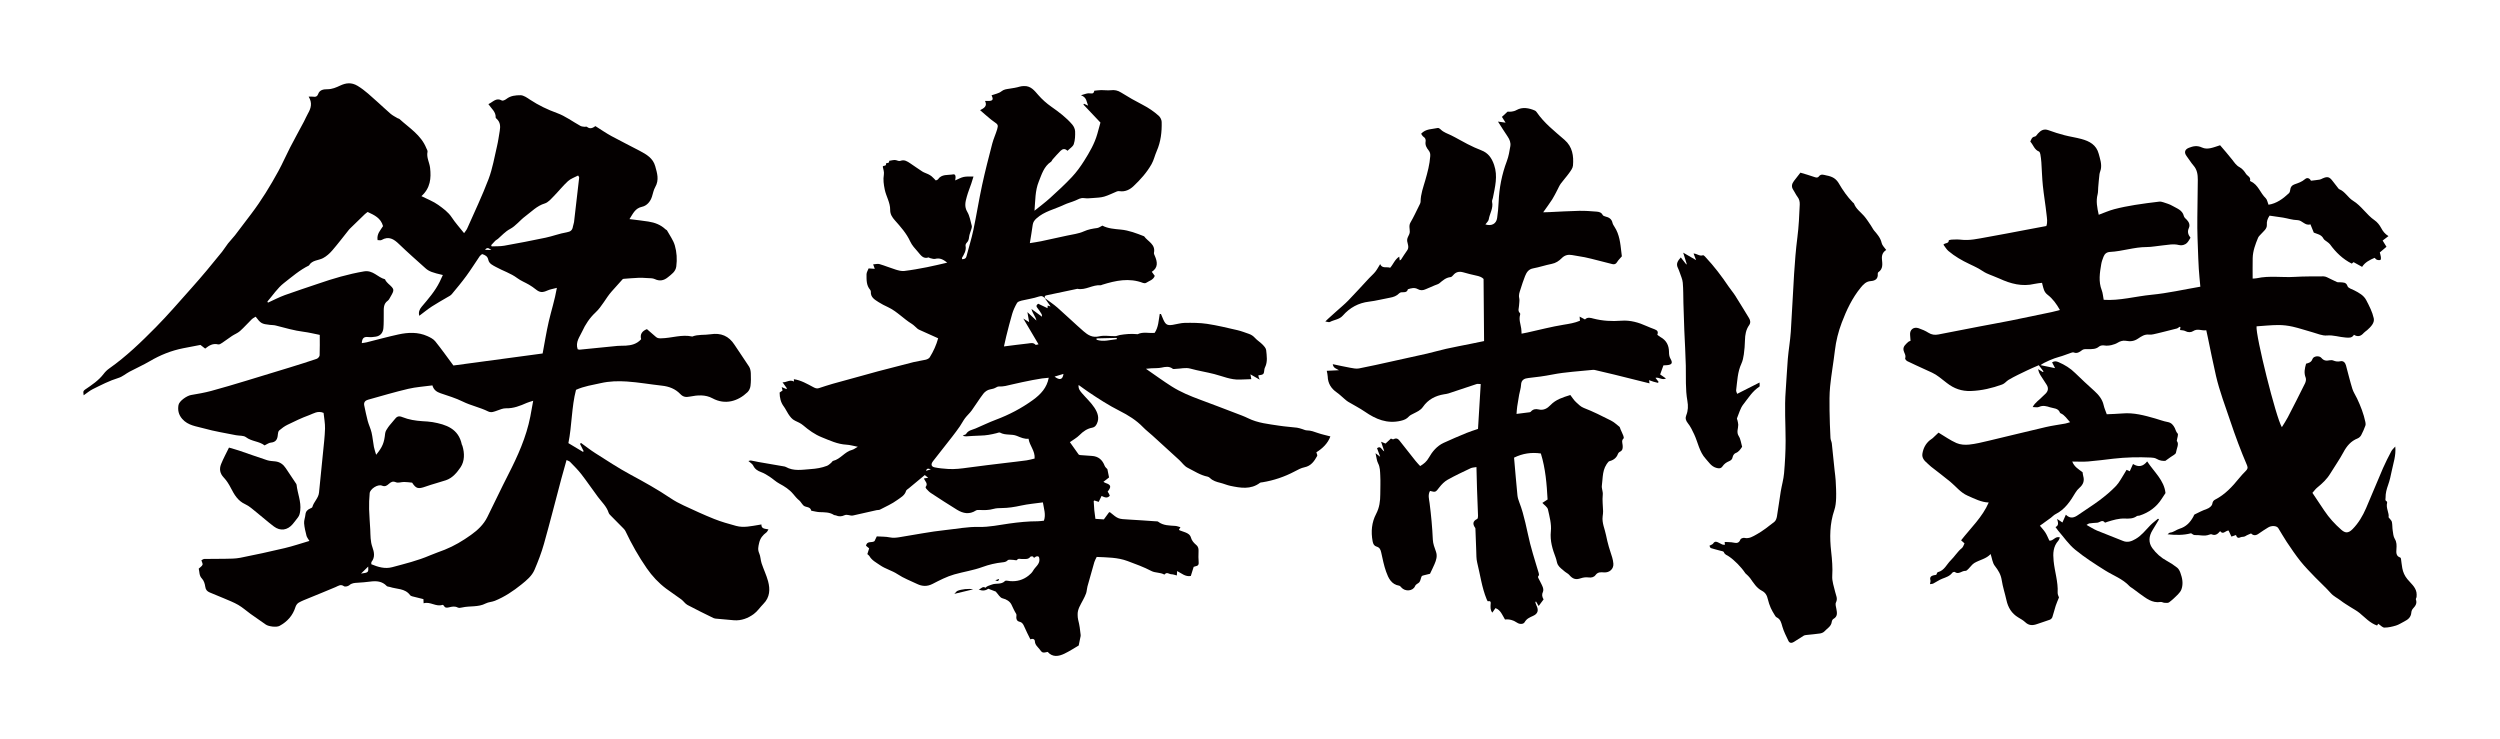
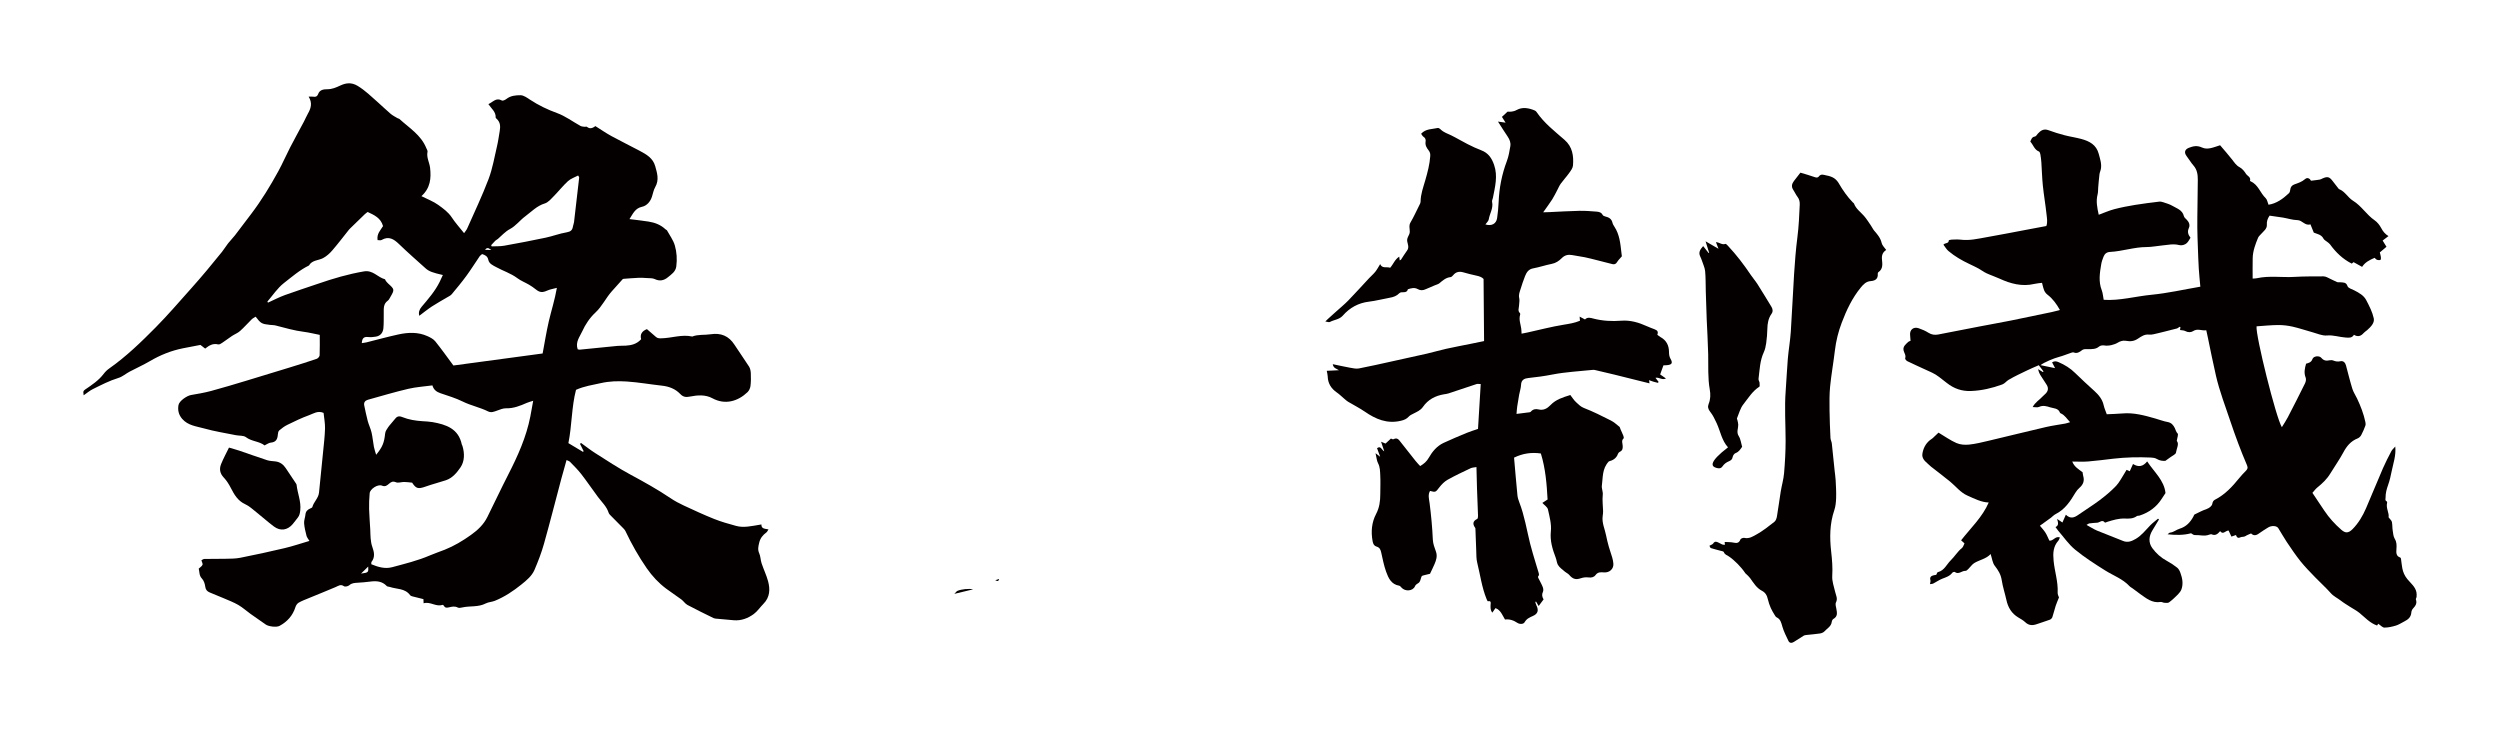
<svg xmlns="http://www.w3.org/2000/svg" version="1.1" id="_x30_" x="0px" y="0px" viewBox="0 0 600 177.424" style="enable-background:new 0 0 600 177.424;" xml:space="preserve">
  <style type="text/css">
	.st0{fill:#040000;}
</style>
  <g>
-     <path class="st0" d="M316.281,103.918c-0.862-0.304-1.695-0.619-2.631-0.625c-0.374-0.003-0.747-0.212-1.122-0.319   c-0.413-0.117-0.823-0.276-1.245-0.328c-1.424-0.177-2.862-0.258-4.278-0.48c-2.527-0.395-5.096-0.62-7.45-1.783   c-0.97-0.479-1.999-0.844-3.011-1.232c-2.835-1.085-5.669-2.174-8.516-3.226c-2.368-0.875-4.702-1.835-6.833-3.187   c-2.026-1.285-3.964-2.708-6.172-4.229c0.629-0.058,0.966-0.098,1.306-0.118c0.805-0.05,1.631,0.006,2.411-0.159   c0.961-0.203,1.851-0.391,2.719,0.273c0.159,0.122,0.49,0.024,0.741,0.021c1.168-0.016,2.3-0.389,3.511-0.053   c1.876,0.521,3.814,0.818,5.702,1.301c2.035,0.52,3.983,1.417,6.15,1.323c0.397-0.017,0.795-0.026,1.192-0.04   c0.523-0.019,1.045-0.039,1.566-0.059c-0.076-0.4-0.118-0.626-0.218-1.155c0.843,0.481,1.45,0.828,2.236,1.278   c-0.126-0.28-0.195-0.403-0.236-0.535c-0.049-0.157-0.073-0.322-0.109-0.486c1.326-0.213,1.322-0.213,1.468-1.478   c0.02-0.168,0.087-0.336,0.162-0.49c0.642-1.328,0.398-2.733,0.258-4.096c-0.05-0.486-0.518-0.98-0.899-1.37   c-0.538-0.551-1.231-0.956-1.746-1.524c-0.427-0.47-0.893-0.805-1.475-1.002c-0.926-0.313-1.841-0.683-2.79-0.901   c-2.413-0.554-4.826-1.145-7.27-1.512c-1.754-0.263-3.559-0.259-5.339-0.236c-0.981,0.013-1.954,0.332-2.937,0.478   c-1.254,0.187-1.667-0.051-2.208-1.223c-0.208-0.451-0.387-0.915-0.58-1.374c-0.1-0.008-0.2-0.015-0.3-0.023   c-0.272,1.541-0.292,3.161-1.212,4.537c-1.336,0.156-2.751-0.324-4.073,0.319c-0.069,0.033-0.172-0.002-0.259-0.01   c-1.354-0.126-2.696-0.007-4.031,0.214c-0.375,0.062-0.738,0.265-1.109,0.272c-1.291,0.027-2.64-0.244-3.86,0.048   c-1.611,0.385-2.702-0.318-3.737-1.218c-2.126-1.849-4.148-3.816-6.265-5.675c-0.947-0.832-2.015-1.527-3.03-2.281   c-0.022-0.283-0.129-0.564,0.338-0.659c2.495-0.509,4.983-1.049,7.474-1.578c1.965,0.409,3.652-1.024,5.584-0.848   c0.118,0.011,0.244-0.087,0.369-0.126c3.238-1.007,6.486-1.718,9.828-0.427c0.211,0.082,0.549,0.084,0.723-0.033   c0.726-0.487,1.705-0.671,2.067-1.671c-0.212-0.289-0.436-0.598-0.709-0.97c1.572-1.023,1.355-2.399,0.713-3.855   c-0.101-0.23-0.24-0.506-0.195-0.727c0.416-2.05-1.478-2.694-2.365-3.948c-1.813-0.708-3.622-1.423-5.587-1.609   c-1.554-0.147-3.12-0.252-4.422-0.951c-0.498,0.238-0.859,0.525-1.252,0.576c-1.109,0.146-2.155,0.324-3.219,0.808   c-1.241,0.564-2.676,0.711-4.031,1.014c-2.072,0.464-4.147,0.918-6.226,1.352c-0.865,0.18-1.743,0.294-2.687,0.451   c0.25-1.573,0.499-2.971,0.685-4.379c0.087-0.659,0.418-1.11,0.886-1.536c1.886-1.718,4.377-2.209,6.588-3.264   c0.887-0.423,1.863-0.659,2.77-1.045c0.671-0.285,1.257-0.696,2.072-0.579c0.715,0.102,1.462,0.031,2.189-0.026   c0.897-0.07,1.822-0.092,2.674-0.341c1.053-0.308,2.04-0.839,3.066-1.25c0.188-0.075,0.427-0.076,0.633-0.045   c1.318,0.199,2.454-0.394,3.301-1.191c1.667-1.568,3.215-3.296,4.35-5.305c0.546-0.967,0.783-2.104,1.236-3.131   c0.987-2.241,1.251-4.604,1.189-7.006c-0.013-0.502-0.33-1.126-0.71-1.465c-1.157-1.032-2.435-1.903-3.83-2.622   c-1.773-0.914-3.517-1.898-5.203-2.962c-0.796-0.502-1.541-0.66-2.453-0.55c-0.76,0.092-1.544-0.044-2.317-0.031   c-0.554,0.009-1.107,0.098-1.661,0.152c-0.129,0.931-0.77,0.607-1.35,0.616c-0.505,0.008-1.008,0.245-1.843,0.471   c1.427,0.521,1.307,1.571,1.711,2.496c-0.423-0.196-0.706-0.326-0.989-0.457c-0.046,0.065-0.091,0.131-0.137,0.197   c1.336,1.412,2.671,2.823,4.088,4.321c-0.247,0.902-0.493,1.818-0.752,2.731c-0.658,2.328-1.869,4.398-3.14,6.417   c-0.87,1.383-1.843,2.733-2.958,3.921c-1.659,1.768-3.451,3.416-5.249,5.047c-1.187,1.076-2.483,2.033-3.73,3.043   c0.207-2.424,0.133-4.794,1.027-6.993c0.711-1.748,1.222-3.632,2.945-4.768c0.163-0.108,0.218-0.368,0.358-0.525   c0.63-0.704,1.249-1.422,1.92-2.086c0.474-0.468,1.044-0.639,1.668-0.014c0.56-0.566,1.313-0.997,1.516-1.61   c0.314-0.953,0.349-2.034,0.315-3.054c-0.019-0.554-0.31-1.193-0.677-1.624c-1.443-1.694-3.212-3.016-5.031-4.291   c-1.147-0.803-2.204-1.74-3.144-2.82c-0.905-1.038-1.789-2.236-3.473-2.133c-0.335,0.02-0.614,0.025-0.953,0.129   c-0.815,0.252-1.674,0.368-2.521,0.503c-0.672,0.107-1.286,0.145-1.902,0.642c-0.62,0.501-1.536,0.633-2.348,0.937   c-0.009-0.022,0.03,0.09,0.08,0.198c0.365,0.788,0.189,1.112-0.648,1.158c-0.289,0.016-0.579-0.001-1-0.005   c0.634,1.299-0.298,1.749-1.182,2.22c0.421,0.371,0.735,0.661,1.064,0.934c0.755,0.627,1.48,1.3,2.286,1.854   c0.9,0.618,1.057,0.76,0.745,1.803c-0.349,1.163-0.878,2.276-1.182,3.448c-0.861,3.318-1.72,6.64-2.443,9.989   c-0.77,3.562-1.33,7.17-2.086,10.735c-0.45,2.123-1.115,4.199-1.654,6.303c-0.155,0.608-0.549,0.669-1.036,0.709   c-0.026-0.175-0.076-0.278-0.044-0.333c0.519-0.9,1.082-1.773,0.857-2.906c-0.043-0.213,0.105-0.54,0.273-0.704   c0.402-0.393,0.517-0.827,0.576-1.38c0.072-0.674,0.381-1.321,0.565-1.986c0.064-0.23,0.138-0.501,0.078-0.716   c-0.32-1.132-0.49-2.367-1.077-3.348c-0.759-1.268-0.448-2.419-0.121-3.614c0.295-1.077,0.725-2.116,1.085-3.176   c0.185-0.545,0.346-1.099,0.528-1.683c-0.796,0.021-1.589-0.063-2.333,0.092c-0.707,0.148-1.362,0.545-2.059,0.841   c0.208-1.032,0.053-1.552-0.482-1.453c-1.267,0.236-2.765-0.139-3.669,1.221c-0.06,0.091-0.225,0.112-0.5,0.24   c-0.309-0.309-0.632-0.672-0.997-0.986c-0.247-0.212-0.543-0.375-0.837-0.52c-0.459-0.226-0.968-0.363-1.395-0.634   c-0.989-0.628-1.933-1.326-2.911-1.971c-0.7-0.462-1.402-0.951-2.327-0.604c-0.377,0.142-0.707-0.061-1.07-0.154   c-0.511-0.131-1.112,0.091-1.675,0.161c0.185,0.721-0.76,0.391-0.729,0.676c0.081,0.746-0.744,0.318-0.784,0.748   c0.132,0.621,0.36,1.273,0.258,1.868c-0.211,1.229-0.033,2.393,0.207,3.583c0.335,1.658,1.33,3.143,1.306,4.883   c-0.015,1.048,0.484,1.789,1.143,2.533c1.383,1.559,2.77,3.106,3.663,5.05c0.425,0.926,1.17,1.727,1.857,2.507   c0.657,0.746,1.23,1.766,2.541,1.334c0.088-0.029,0.223,0.131,0.347,0.155c0.419,0.082,0.88,0.285,1.257,0.186   c1.156-0.304,1.987,0.197,2.885,0.911c-1.703,0.386-3.3,0.787-4.913,1.102c-1.79,0.349-3.588,0.677-5.397,0.894   c-0.655,0.078-1.374-0.119-2.025-0.319c-1.317-0.405-2.594-0.943-3.915-1.331c-0.438-0.129-0.962,0.033-1.526,0.067   c0.165,0.454,0.259,0.712,0.387,1.065c-0.526-0.034-0.94-0.061-1.478-0.096c-0.182,0.489-0.502,0.957-0.5,1.423   c0.006,1.288-0.073,2.626,0.87,3.712c0.105,0.12,0.176,0.322,0.166,0.48c-0.078,1.33,0.931,1.872,1.819,2.454   c0.722,0.472,1.507,0.856,2.291,1.223c2.142,1.004,3.726,2.796,5.716,4.014c0.502,0.307,0.902,0.779,1.362,1.158   c0.158,0.13,0.35,0.225,0.539,0.31c1.445,0.654,2.892,1.303,4.428,1.992c-0.429,1.59-1.123,3.121-2.011,4.556   c-0.178,0.288-0.611,0.497-0.965,0.584c-0.967,0.236-1.967,0.34-2.933,0.582c-2.866,0.716-5.724,1.468-8.581,2.218   c-1.175,0.308-2.341,0.649-3.513,0.971c-2.423,0.666-4.851,1.316-7.269,2c-1.129,0.319-2.241,0.698-3.358,1.058   c-0.495,0.16-0.878,0-1.332-0.243c-1.489-0.797-2.965-1.661-4.669-1.908c0.01,0.206,0.018,0.351,0.029,0.562   c-1.041-0.57-1.814,0.272-2.758,0.171c0.412,0.569,0.743,1.026,1.074,1.484c-0.056,0.046-0.113,0.092-0.168,0.138   c-0.342-0.142-0.684-0.284-1.095-0.455c0.086,0.337,0.148,0.576,0.209,0.814c-0.269,0.186-0.508,0.351-0.711,0.492   c0.018,1.271,0.274,2.378,1.016,3.363c0.412,0.548,0.686,1.199,1.069,1.772c0.432,0.646,0.875,1.281,1.633,1.631   c0.668,0.308,1.368,0.621,1.92,1.089c1.364,1.158,2.783,2.194,4.458,2.866c1.933,0.776,3.814,1.683,5.957,1.793   c0.823,0.042,1.635,0.293,2.714,0.499c-0.619,0.345-0.967,0.643-1.364,0.742c-1.78,0.445-2.777,2.222-4.566,2.646   c-0.177,0.042-0.286,0.322-0.454,0.457c-0.325,0.26-0.637,0.578-1.013,0.725c-1.258,0.492-2.581,0.699-3.929,0.79   c-2.019,0.137-4.056,0.563-5.968-0.523c-0.147-0.083-0.332-0.108-0.503-0.138c-2.019-0.35-4.04-0.691-6.058-1.045   c-0.597-0.105-1.186-0.264-1.785-0.352c-0.208-0.03-0.436,0.082-0.613,0.119c0.431,0.395,0.946,0.67,1.15,1.095   c0.415,0.861,1.066,1.268,1.923,1.577c0.721,0.259,1.392,0.686,2.04,1.108c0.792,0.516,1.487,1.2,2.314,1.641   c1.233,0.657,2.409,1.406,3.285,2.461c0.486,0.586,0.951,1.157,1.547,1.629c0.154,0.122,0.26,0.306,0.386,0.463   c0.195,0.242,0.357,0.519,0.588,0.72c0.557,0.485,1.636,0.188,1.843,1.219c0.004,0.02,0.076,0.03,0.118,0.037   c0.637,0.112,1.271,0.294,1.912,0.317c1.181,0.043,2.362-0.007,3.415,0.677c0.127,0.083,0.33,0.041,0.474,0.108   c0.675,0.313,1.391,0.278,2.007-0.016c0.749-0.358,1.406,0.198,2.107,0.036c0.97-0.224,1.942-0.439,2.913-0.658   c0.925-0.209,1.849-0.423,2.775-0.625c0.252-0.055,0.547-0.004,0.762-0.116c1.409-0.739,2.898-1.381,4.165-2.317   c0.778-0.575,1.791-1.066,2.109-2.179c0.071-0.248,0.416-0.425,0.649-0.619c1.263-1.053,2.53-2.1,3.847-3.192   c0.191,0.154,0.455,0.366,0.82,0.66c-0.413,0.062-0.689,0.104-1.02,0.154c0.224,0.694,1.069,1.224,0.408,2.037   c-0.054,0.066,0.065,0.343,0.172,0.457c0.328,0.347,0.65,0.723,1.044,0.981c2.101,1.376,4.202,2.753,6.345,4.062   c1.435,0.876,2.944,1.168,4.492,0.164c0.228-0.148,0.586-0.149,0.878-0.132c1.136,0.064,2.251,0.056,3.367-0.259   c0.616-0.174,1.289-0.195,1.937-0.199c1.572-0.009,3.097-0.252,4.635-0.592c1.714-0.379,3.48-0.52,5.266-0.77   c0.246,1.554,0.762,2.926,0.248,4.392c-0.521,0.051-0.995,0.136-1.47,0.137c-2.306,0.002-4.591,0.232-6.874,0.551   c-2.403,0.335-4.824,0.872-7.224,0.81c-2.73-0.07-5.363,0.466-8.027,0.743c-3.752,0.389-7.464,1.16-11.197,1.742   c-0.716,0.111-1.426,0.177-2.184,0.023c-1.01-0.205-2.069-0.168-3.137-0.238c-0.2,0.42-0.382,0.798-0.541,1.132   c-0.634,0.498-1.803-0.147-2.05,1.108c0.245,0.204,0.506,0.422,0.76,0.634c-0.153,0.49-0.295,0.94-0.432,1.378   c0.195,0.183,0.397,0.303,0.499,0.48c0.591,1.031,1.599,1.519,2.531,2.169c1.332,0.929,2.906,1.293,4.253,2.191   c1.431,0.953,3.086,1.569,4.649,2.321c1.238,0.595,2.43,0.653,3.721-0.012c1.686-0.868,3.405-1.762,5.215-2.276   c2.241-0.638,4.569-0.971,6.774-1.783c1.542-0.568,3.133-0.936,4.774-1.113c0.419-0.045,0.88-0.082,1.271-0.498   c0.226-0.24,0.881-0.091,1.343-0.091c0.294-0.001,0.761,0.173,0.852,0.049c0.385-0.523,0.817-0.228,1.263-0.257   c0.67-0.043,1.458,0.18,1.984-0.547c0.084-0.115,0.604-0.111,0.656-0.016c0.184,0.334,0.249,0.308,0.521,0.068   c0.169-0.149,0.606-0.213,0.765-0.098c0.174,0.127,0.227,0.503,0.228,0.771c0.004,1.153-1.03,1.732-1.517,2.619   c-0.256,0.466-0.689,0.865-1.115,1.202c-1.279,1.012-2.753,1.431-4.383,1.302c-0.431-0.034-1.058-0.222-1.264-0.013   c-0.908,0.922-2.15,0.428-3.183,0.859c-0.523,0.218-1.094,0.287-1.502,0.746c-0.681-0.486-1.04,0.315-1.62,0.399   c0.886,0.438,1.688,0.282,2.324-0.157c0.697,0.266,1.275,0.486,1.773,0.676c0.552,0.582,0.999,1.469,1.62,1.615   c0.987,0.232,1.777,0.768,2.133,1.478c0.377,0.752,0.693,1.538,1.155,2.263c0.137,0.214,0.014,0.589,0.026,0.89   c0.018,0.483,0.23,0.878,0.712,0.978c0.699,0.146,0.964,0.62,1.216,1.218c0.421,0.999,0.933,1.958,1.448,3.02   c0.442-0.197,1.044-0.159,1.081,0.475c0.049,0.862,0.641,1.298,1.092,1.859c0.24,0.299,0.477,0.704,0.797,0.808   c0.345,0.112,0.786-0.072,1.186-0.126c1.179,1.348,2.638,1.084,4.008,0.428c1.264-0.606,2.443-1.391,3.437-1.967   c0.152-0.745,0.268-1.302,0.378-1.861c0.041-0.209,0.116-0.426,0.096-0.632c-0.124-1.242-0.289-2.478-0.609-3.69   c-0.097-0.367-0.101-0.762-0.119-1.146c-0.068-1.372,0.705-2.445,1.286-3.588c0.271-0.533,0.565-1.063,0.751-1.626   c0.17-0.514,0.168-1.082,0.312-1.608c0.534-1.962,1.086-3.92,1.658-5.872c0.12-0.41,0.357-0.786,0.565-1.233   c2.527,0.118,5.018,0.095,7.418,0.992c1.944,0.726,3.882,1.425,5.736,2.395c0.883,0.462,2.078,0.297,3.03,0.824   c0.031,0.017,0.107,0.01,0.126-0.013c0.515-0.682,1.079-0.05,1.612-0.041c0.415,0.007,0.828,0.177,1.313,0.292   c0.027-0.414,0.047-0.721,0.069-1.062c1.092,0.562,1.99,1.428,3.283,1.181c0.233-0.741,0.461-1.465,0.689-2.19   c0.5-0.227,1.278-0.083,1.197-1.041c-0.073-0.863-0.066-1.736-0.033-2.601c0.024-0.633-0.002-1.149-0.568-1.623   c-0.513-0.431-1.046-1.022-1.211-1.639c-0.222-0.827-0.754-1.114-1.406-1.374c-0.444-0.177-0.903-0.316-1.351-0.484   c-0.066-0.025-0.105-0.118-0.156-0.18c0.096-0.156,0.192-0.311,0.353-0.571c-0.468-0.124-0.834-0.281-1.21-0.31   c-1.443-0.109-2.914-0.053-4.153-1.017c-0.148-0.115-0.422-0.078-0.638-0.093c-2.124-0.144-4.247-0.303-6.372-0.418   c-2.568-0.139-2.568-0.124-4.529-1.745c-0.047-0.038-0.158,0.002-0.234,0.006c-0.408,0.557-0.815,1.112-1.247,1.703   c-0.681-0.044-1.355-0.088-2.026-0.131c-0.101-0.768-0.203-1.41-0.266-2.056c-0.07-0.729-0.106-1.462-0.145-2.194   c-0.003-0.049,0.105-0.103,0.165-0.159c0.348,0.113,0.697,0.228,1.035,0.337c0.239-0.493,0.438-0.905,0.691-1.429   c0.718,0.347,1.384,0.655,1.972-0.056c-0.062-0.147-0.117-0.311-0.197-0.461c-0.098-0.184-0.216-0.357-0.315-0.518   c0.932-1.174,0.807-1.64-0.487-2.063c-0.21-0.069-0.396-0.212-0.531-0.287c0.505-0.393,0.967-0.751,1.352-1.05   c-0.14-0.696-0.254-1.262-0.402-1.998c-0.134-0.157-0.512-0.432-0.652-0.798c-0.552-1.44-1.514-2.279-3.083-2.372   c-0.903-0.053-1.806-0.117-2.707-0.192c-0.164-0.014-0.387-0.059-0.471-0.173c-0.71-0.967-1.393-1.952-2.086-2.936   c0.803-0.576,1.656-1.036,2.308-1.694c0.876-0.885,1.837-1.561,3.05-1.777c0.623-0.111,0.896-0.501,1.123-0.968   c0.681-1.4,0.133-2.721-0.591-3.829c-0.821-1.256-1.971-2.296-2.957-3.447c-0.462-0.54-0.966-1.085-0.838-2.009   c0.86,0.613,1.618,1.18,2.402,1.708c2.407,1.62,4.839,3.194,7.44,4.505c2.054,1.035,4.011,2.243,5.634,3.928   c0.689,0.715,1.493,1.318,2.231,1.988c2.153,1.955,4.302,3.913,6.444,5.88c0.668,0.613,1.209,1.454,1.983,1.842   c1.578,0.789,3.07,1.809,4.851,2.158c0.198,0.039,0.398,0.184,0.549,0.329c0.686,0.663,1.58,0.93,2.448,1.14   c0.833,0.202,1.629,0.564,2.431,0.73c2.407,0.499,4.882,0.957,7.105-0.719c0.153-0.116,0.408-0.104,0.617-0.139   c2.711-0.446,5.278-1.31,7.709-2.599c0.755-0.4,1.54-0.834,2.363-1c1.591-0.322,2.35-1.474,3.046-2.718   c0.1-0.178-0.11-0.529-0.197-0.88c1.477-0.909,2.758-2.136,3.366-3.81C318.264,104.462,317.249,104.259,316.281,103.918z    M222.235,112.992c0.268-0.774,0.738-0.484,1.162-0.343C223.047,112.752,222.698,112.855,222.235,112.992z M247.88,96.017   c-2.763,1.997-5.718,3.538-8.894,4.729c-1.649,0.618-3.234,1.404-4.858,2.09c-0.817,0.345-1.762,0.429-2.275,1.333   c-0.098,0.171-0.512,0.162-0.783,0.434c0.26,0.043,0.523,0.133,0.781,0.122c1.16-0.05,2.319-0.172,3.479-0.185   c1.305-0.015,2.564-0.259,3.819-0.572c0.291-0.073,0.672-0.252,0.875-0.138c1.27,0.714,2.758,0.26,4.027,0.786   c0.951,0.395,1.869,0.804,2.798,0.674c0.249,1.701,1.612,2.907,1.459,4.759c-0.598,0.139-1.251,0.342-1.918,0.435   c-1.591,0.223-3.19,0.392-4.785,0.588c-3.098,0.38-6.2,0.73-9.291,1.16c-1.597,0.222-3.19,0.428-4.801,0.32   c-1.074-0.072-2.157-0.165-3.206-0.386c-0.863-0.182-0.933-0.792-0.351-1.521c1.538-1.927,3.052-3.873,4.563-5.822   c0.633-0.817,1.252-1.646,1.841-2.494c0.442-0.636,0.785-1.344,1.249-1.963c0.488-0.651,1.121-1.196,1.597-1.854   c0.958-1.324,1.802-2.732,2.8-4.023c0.37-0.479,1.004-0.926,1.58-1.024c0.56-0.096,1.052-0.218,1.528-0.505   c0.176-0.106,0.397-0.213,0.591-0.202c1.101,0.062,2.134-0.236,3.187-0.491c1.628-0.395,3.274-0.715,4.916-1.049   c0.752-0.153,1.51-0.28,2.27-0.391c0.538-0.079,1.082-0.113,1.623-0.166C251.267,93.023,249.819,94.616,247.88,96.017z    M251.446,73.342c-0.015,0.237-0.029,0.458-0.04,0.625c-0.752-0.361-1.462-0.702-2.233-1.072c-0.373,0.269-0.606,0.517-0.191,1.013   c0.387,0.463,0.698,0.992,1.019,1.507c0.074,0.118,0.049,0.298,0.09,0.604c-0.883-0.65-1.63-1.199-2.533-1.864   c0.238,1.108,1.001,1.792,1.18,2.778c-0.693-0.649-1.385-1.298-2.161-2.024c0.138,0.792,0.258,1.476,0.419,2.397   c-0.6-0.366-1.011-0.616-1.406-0.857c1.19,2.013,2.389,4.041,3.658,6.188c-0.351,0.06-0.651,0.187-0.717,0.111   c-0.526-0.607-1.194-0.378-1.801-0.313c-1.842,0.197-3.678,0.448-5.781,0.71c0.215-0.961,0.361-1.697,0.547-2.423   c0.461-1.806,0.896-3.621,1.433-5.404c0.273-0.908,0.684-1.79,1.159-2.612c0.173-0.299,0.691-0.461,1.084-0.558   c1.384-0.341,2.821-0.514,4.159-0.979c0.701-0.244,1.025-0.047,1.405,0.375c0.435,0.616,0.872,1.233,1.418,2.006   C251.843,73.459,251.678,73.41,251.446,73.342z M253.092,90.387c0.695-0.212,1.357-0.414,2.141-0.653   C255.049,91.138,254.337,91.331,253.092,90.387z M263.179,81.542c-0.002-0.108-0.004-0.216-0.007-0.325   c1.616-0.039,3.233-0.078,4.849-0.118c0.002,0.101,0.004,0.202,0.006,0.304C266.414,81.57,264.807,82.098,263.179,81.542z" />
    <path class="st0" d="M20.076,94.871c0.839-0.575,1.462-1.116,2.179-1.471c2.016-0.999,4.01-2.039,6.187-2.703   c0.952-0.291,1.763-1.022,2.666-1.501c1.611-0.855,3.286-1.597,4.856-2.52c2.511-1.477,5.163-2.539,8.017-3.102   c1.345-0.265,2.692-0.519,4.126-0.794c0.298,0.232,0.692,0.539,1.135,0.883c0.938-0.756,1.879-1.328,3.128-1.001   c0.268,0.07,0.665-0.19,0.949-0.378c0.802-0.532,1.564-1.125,2.367-1.657c0.623-0.413,1.36-0.682,1.908-1.17   c0.995-0.887,1.876-1.901,2.832-2.834c0.265-0.259,0.627-0.42,0.934-0.62c1.209,1.615,1.463,1.755,3.419,1.966   c0.462,0.05,0.939,0.037,1.384,0.15c2.227,0.565,4.428,1.225,6.723,1.511c1.259,0.157,2.498,0.475,3.855,0.742   c0.002,1.636,0.039,3.271-0.028,4.902c-0.012,0.299-0.399,0.739-0.705,0.843c-2.138,0.731-4.296,1.404-6.456,2.07   c-3.474,1.072-6.951,2.137-10.433,3.182c-2.808,0.842-5.613,1.698-8.444,2.457c-1.582,0.425-3.207,0.705-4.824,0.978   c-1.025,0.173-2.839,1.441-3.011,2.406c-0.214,1.205,0.013,2.312,0.889,3.321c1.41,1.624,3.431,1.779,5.255,2.294   c2.503,0.707,5.094,1.106,7.649,1.624c0.805,0.163,1.809,0.029,2.389,0.47c1.392,1.058,3.201,0.966,4.478,1.976   c0.566-0.263,1.016-0.625,1.494-0.665c1.269-0.108,1.62-0.866,1.692-1.965c0.022-0.335,0.11-0.775,0.337-0.967   c0.605-0.513,1.261-1.004,1.972-1.35c1.698-0.826,3.405-1.659,5.176-2.3c1.05-0.38,2.11-1.164,3.492-0.553   c0.124,1.24,0.381,2.513,0.345,3.779c-0.055,1.936-0.298,3.868-0.486,5.8c-0.31,3.18-0.652,6.357-0.954,9.537   c-0.129,1.354-1.27,2.224-1.601,3.479c-0.039,0.147-0.309,0.259-0.493,0.337c-0.661,0.283-1.096,0.702-1.168,1.475   c-0.065,0.698-0.366,1.397-0.317,2.077c0.074,1.017,0.325,2.027,0.578,3.02c0.1,0.393,0.409,0.733,0.697,1.225   c-1.987,0.584-3.931,1.246-5.92,1.719c-3.548,0.844-7.114,1.619-10.692,2.325c-1.194,0.236-2.447,0.21-3.675,0.24   c-1.642,0.04-3.287,0.002-4.929,0.039c-0.261,0.006-0.517,0.23-0.709,0.321c0.125,0.451,0.376,0.849,0.269,1.084   c-0.162,0.357-0.573,0.6-0.909,0.921c0.216,0.79,0.058,1.65,0.769,2.383c0.46,0.473,0.708,1.268,0.799,1.952   c0.097,0.735,0.451,1.117,1.049,1.372c1.131,0.481,2.278,0.924,3.405,1.411c1.175,0.508,2.385,0.963,3.486,1.603   c1.038,0.604,1.943,1.435,2.926,2.139c1.209,0.865,2.449,1.686,3.654,2.556c0.652,0.471,2.569,0.719,3.295,0.327   c1.875-1.012,3.2-2.484,3.842-4.556c0.121-0.39,0.426-0.825,0.771-1.023c0.744-0.429,1.564-0.73,2.362-1.061   c2.169-0.898,4.352-1.762,6.51-2.686c0.658-0.281,1.192-0.753,1.985-0.2c0.26,0.181,0.984,0.029,1.268-0.225   c0.601-0.54,1.264-0.562,1.978-0.606c1.011-0.062,2.023-0.141,3.027-0.275c1.494-0.199,2.885-0.125,4.008,1.072   c0.144,0.153,0.471,0.124,0.705,0.205c1.661,0.569,3.659,0.297,4.885,1.966c0.11,0.15,0.337,0.245,0.529,0.296   c0.886,0.235,1.779,0.445,2.676,0.666c0.011,0.269,0.024,0.54,0.043,1.001c1.622-0.486,2.95,0.918,4.534,0.379   c0.085-0.029,0.294,0.124,0.354,0.24c0.289,0.556,0.766,0.453,1.213,0.349c0.707-0.165,1.375-0.332,2.093,0.052   c0.272,0.145,0.71,0.064,1.048-0.015c1.865-0.433,3.861-0.021,5.658-0.966c0.661-0.347,1.494-0.349,2.197-0.635   c2.336-0.952,4.424-2.341,6.374-3.916c1.234-0.996,2.515-2.039,3.149-3.526c0.864-2.025,1.664-4.097,2.259-6.214   c1.46-5.19,2.782-10.419,4.169-15.63c0.391-1.467,0.816-2.924,1.257-4.498c0.34,0.172,0.657,0.245,0.846,0.442   c0.924,0.96,1.886,1.898,2.7,2.948c1.384,1.787,2.647,3.667,4,5.479c0.914,1.225,2.078,2.271,2.561,3.794   c0.087,0.274,0.342,0.509,0.555,0.727c1.002,1.025,2.02,2.035,3.023,3.059c0.178,0.182,0.348,0.39,0.456,0.617   c1.474,3.105,3.153,6.086,5.114,8.916c1.301,1.878,2.831,3.518,4.651,4.883c1.188,0.891,2.442,1.693,3.633,2.58   c0.533,0.397,0.915,1.032,1.484,1.337c2.064,1.106,4.177,2.124,6.28,3.158c0.222,0.109,0.5,0.117,0.755,0.142   c1.376,0.131,2.751,0.269,4.129,0.371c1.769,0.131,3.36-0.486,4.734-1.488c0.895-0.652,1.532-1.649,2.327-2.449   c1.563-1.574,1.644-3.479,1.118-5.429c-0.397-1.471-1.078-2.864-1.559-4.316c-0.257-0.774-0.237-1.655-0.567-2.386   c-0.399-0.881-0.223-1.588-0.022-2.48c0.264-1.174,0.884-1.888,1.757-2.544c0.182-0.137,0.274-0.394,0.486-0.716   c-0.826-0.179-1.734-0.091-1.699-1.192c-0.263,0.048-0.408,0.078-0.555,0.101c-1.828,0.286-3.665,0.756-5.51,0.253   c-1.783-0.486-3.574-0.99-5.287-1.673c-2.478-0.989-4.902-2.118-7.324-3.243c-1.07-0.498-2.125-1.061-3.102-1.72   c-3.112-2.099-6.379-3.915-9.681-5.694c-2.885-1.555-5.63-3.376-8.405-5.131c-1.185-0.75-2.288-1.63-3.428-2.451   c-0.08,0.077-0.161,0.155-0.241,0.232c0.292,0.582,0.583,1.164,0.874,1.745c-0.055,0.054-0.109,0.109-0.164,0.164   c-1.124-0.673-2.249-1.345-3.498-2.093c0.86-4.244,0.748-8.674,1.828-12.793c2.005-0.9,3.981-1.16,5.919-1.603   c2.095-0.48,4.194-0.532,6.277-0.394c2.817,0.187,5.613,0.689,8.424,0.997c1.703,0.186,3.215,0.764,4.396,1.999   c0.695,0.727,1.344,0.816,2.327,0.621c1.803-0.358,3.709-0.51,5.399,0.409c3.06,1.662,6.132,0.718,8.42-1.47   c0.374-0.358,0.644-0.957,0.71-1.477c0.128-1.006,0.126-2.038,0.08-3.054c-0.024-0.539-0.132-1.147-0.412-1.59   c-1.122-1.771-2.361-3.468-3.493-5.234c-1.375-2.146-3.274-2.927-5.773-2.535c-1.448,0.227-2.959-0.017-4.371,0.542   c-2.522-0.572-4.964,0.391-7.458,0.427c-0.507,0.007-0.88-0.001-1.247-0.32c-0.722-0.628-1.447-1.251-2.18-1.884   c-1.178,0.458-1.709,1.264-1.387,2.42c-1.047,1.167-2.331,1.462-3.691,1.546c-0.666,0.041-1.339-0.002-2.003,0.061   c-3.018,0.29-6.034,0.608-9.052,0.902c-0.181,0.018-0.373-0.076-0.489-0.103c-0.598-1.733,0.518-3.008,1.09-4.283   c0.739-1.648,1.827-3.272,3.146-4.494c1.623-1.504,2.5-3.483,3.919-5.084c0.874-0.986,1.753-1.967,2.639-2.943   c0.06-0.066,0.188-0.09,0.287-0.098c1.174-0.086,2.347-0.19,3.522-0.237c0.705-0.028,1.415,0.015,2.12,0.063   c0.597,0.041,1.26-0.007,1.772,0.238c1.189,0.569,2.201,0.353,3.15-0.427c0.867-0.712,1.862-1.341,2.026-2.608   c0.22-1.701,0.117-3.422-0.35-5.03c-0.371-1.277-1.222-2.415-1.876-3.606c-0.067-0.122-0.258-0.168-0.368-0.274   c-1.149-1.097-2.568-1.618-4.095-1.859c-1.41-0.222-2.831-0.371-4.548-0.591c0.889-1.38,1.368-2.599,3.012-2.955   c1.135-0.246,1.999-1.215,2.386-2.434c0.246-0.777,0.392-1.617,0.79-2.309c0.978-1.702,0.457-3.335-0.009-5.003   c-0.542-1.94-2.122-2.833-3.722-3.684c-2.255-1.201-4.554-2.319-6.795-3.544c-1.296-0.708-2.515-1.557-3.837-2.387   c-0.613,0.439-1.284,0.794-2.042,0.168c-0.115-0.095-0.389,0.022-0.582-0.006c-0.326-0.047-0.687-0.058-0.964-0.211   c-1.875-1.033-3.635-2.366-5.62-3.084c-2.301-0.833-4.437-1.863-6.465-3.198c-0.716-0.472-1.543-1.083-2.319-1.084   c-1.125-0.002-2.352,0.105-3.352,0.885c-0.3,0.234-0.869,0.512-1.097,0.384c-1.393-0.784-2.132,0.37-3.244,0.866   c0.723,1.085,1.82,1.845,1.746,3.203c-0.006,0.117,0.161,0.26,0.273,0.363c0.866,0.802,0.883,1.811,0.705,2.865   c-0.207,1.216-0.367,2.444-0.649,3.643c-0.623,2.647-1.072,5.369-2.027,7.897c-1.523,4.032-3.394,7.933-5.136,11.881   c-0.17,0.385-0.471,0.712-0.745,1.117c-1.065-1.343-2.111-2.491-2.954-3.773c-0.844-1.283-2.057-2.141-3.23-2.992   c-1.188-0.862-2.619-1.388-4.057-2.117c2.175-1.954,2.354-4.312,2.084-6.771c-0.142-1.3-0.914-2.499-0.618-3.888   c0.054-0.255-0.176-0.577-0.29-0.861c-1.261-3.158-4.112-4.854-6.462-7.01c-0.105-0.096-0.295-0.091-0.424-0.169   c-0.567-0.342-1.177-0.638-1.678-1.061c-1.058-0.893-2.042-1.874-3.086-2.786c-1.562-1.364-3.015-2.825-4.838-3.922   c-1.516-0.913-2.843-0.698-4.181-0.07c-0.994,0.467-1.918,0.871-3.05,0.878c-0.892,0.006-1.875,0.081-2.266,1.21   c-0.163,0.472-0.556,0.705-1.118,0.583c-0.311-0.067-0.647-0.014-1.141-0.016c0.942,1.511,0.564,2.79-0.166,4.058   c-0.358,0.622-0.624,1.296-0.962,1.931c-1.107,2.085-2.254,4.149-3.335,6.246c-0.963,1.868-1.794,3.806-2.802,5.648   c-1.945,3.556-4.056,7.015-6.509,10.252c-1.297,1.71-2.578,3.432-3.892,5.129c-0.528,0.682-1.149,1.291-1.682,1.969   c-0.504,0.641-0.915,1.357-1.426,1.993c-2.399,2.986-4.844,5.928-7.403,8.787c-2.806,3.136-5.535,6.331-8.5,9.331   c-3.51,3.551-7.077,7.011-11.173,9.892c-0.5,0.351-0.962,0.798-1.33,1.285c-1.205,1.595-2.85,2.676-4.455,3.771   C19.785,93.934,20.048,94.238,20.076,94.871z M86.647,137.661c0.542-0.532,1.085-1.063,1.722-1.688   C88.464,137.376,88.42,137.426,86.647,137.661z M127.276,99.978c-0.972,4.945-3.02,9.476-5.299,13.93   c-1.728,3.378-3.337,6.818-5.03,10.215c-0.892,1.79-2.307,3.113-3.922,4.266c-1.972,1.408-4.032,2.643-6.285,3.542   c-1.181,0.471-2.395,0.864-3.561,1.367c-2.924,1.26-6.008,2.004-9.063,2.828c-1.734,0.468-3.418-0.05-5.009-0.711   c0.024-0.267-0.02-0.467,0.06-0.568c0.897-1.119,0.616-2.392,0.216-3.504c-0.507-1.41-0.459-2.818-0.523-4.247   c-0.073-1.63-0.238-3.257-0.276-4.887c-0.03-1.28,0.017-2.568,0.136-3.842c0.095-1.013,1.96-2.232,2.953-1.812   c0.781,0.33,1.23-0.061,1.624-0.403c0.557-0.484,0.941-0.735,1.737-0.408c0.546,0.225,1.293-0.075,1.949-0.071   c0.602,0.003,1.204,0.098,1.923,0.163c0.961,1.467,1.451,1.577,3.289,0.924c1.583-0.563,3.221-0.969,4.817-1.501   c1.591-0.531,2.672-1.863,3.513-3.101c0.999-1.47,1-3.389,0.448-5.181c-0.03-0.097-0.115-0.18-0.135-0.277   c-0.786-3.818-3.754-4.811-7.016-5.392c-0.809-0.144-1.642-0.169-2.465-0.225c-1.641-0.111-3.247-0.355-4.79-0.98   c-0.917-0.372-1.341-0.158-1.955,0.657c-0.458,0.608-1.015,1.145-1.451,1.768c-0.316,0.451-0.671,0.972-0.725,1.492   c-0.23,2.207-0.606,3.227-2.162,5.125c-0.195-0.674-0.419-1.269-0.535-1.884c-0.216-1.151-0.305-2.328-0.569-3.467   c-0.218-0.94-0.665-1.825-0.916-2.759c-0.329-1.228-0.573-2.48-0.838-3.725c-0.16-0.75,0.238-1.192,0.904-1.378   c3.209-0.894,6.406-1.849,9.646-2.611c1.873-0.441,3.823-0.557,5.81-0.829c0.316,1.098,1.034,1.571,1.951,1.884   c1.796,0.615,3.639,1.158,5.331,1.994c1.971,0.974,4.132,1.394,6.089,2.368c0.777,0.386,1.493,0.034,2.227-0.221   c0.665-0.231,1.365-0.545,2.042-0.526c1.82,0.05,3.418-0.593,5.022-1.302c0.405-0.179,0.843-0.281,1.528-0.505   C127.711,97.612,127.508,98.798,127.276,99.978z M118.879,57.771c0.182-0.176,0.433-0.277,0.627-0.443   c0.952-0.815,1.736-1.753,2.923-2.381c1.36-0.72,2.359-2.089,3.625-3.026c1.5-1.11,2.788-2.515,4.695-3.094   c0.804-0.244,1.475-1.051,2.112-1.695c1.181-1.195,2.227-2.531,3.461-3.665c0.647-0.595,1.572-0.887,2.429-1.346   c0.087,0.176,0.265,0.36,0.247,0.522c-0.395,3.558-0.808,7.115-1.232,10.67c-0.042,0.352-0.206,0.688-0.261,1.04   c-0.134,0.869-0.532,1.245-1.491,1.403c-1.713,0.284-3.362,0.929-5.067,1.289c-3.3,0.698-6.615,1.334-9.936,1.926   c-0.98,0.175-2.001,0.115-3.003,0.162c-0.045-0.097-0.09-0.194-0.134-0.29C118.207,58.484,118.528,58.111,118.879,57.771z    M117.912,59.999c-0.653-0.019-0.986-0.029-1.508-0.045C116.972,59.248,117.282,59.571,117.912,59.999z M68.138,67.933   c1.921-1.494,3.785-3.129,6.009-4.216c0.756-1.317,2.255-1.178,3.38-1.767c0.841-0.441,1.601-1.134,2.228-1.861   c1.398-1.621,2.69-3.333,4.028-5.006c0.096-0.12,0.212-0.224,0.323-0.331c1.141-1.109,2.279-2.221,3.426-3.323   c0.218-0.209,0.473-0.377,0.701-0.556c1.602,0.745,3.16,1.444,3.695,3.395c-0.583,0.961-1.557,1.85-1.311,3.356   c0.318-0.003,0.715,0.115,0.963-0.028c1.73-0.999,2.94-0.216,4.186,0.987c2.067,1.997,4.232,3.894,6.371,5.816   c0.81,0.728,1.698,1.048,4.147,1.605c-0.265,0.572-0.505,1.117-0.767,1.649c-1.103,2.236-2.735,4.096-4.326,5.976   c-0.571,0.675-0.784,1.349-0.567,2.162c1.001-0.747,1.972-1.545,3.017-2.232c1.181-0.776,2.43-1.448,3.642-2.176   c0.391-0.235,0.847-0.432,1.128-0.768c1.211-1.446,2.417-2.901,3.53-4.421c1.115-1.522,2.112-3.13,3.178-4.689   c0.139-0.203,0.374-0.34,0.586-0.525c0.739,0.227,1.307,0.518,1.485,1.368c0.202,0.965,1.082,1.311,1.846,1.735   c1.684,0.935,3.552,1.497,5.123,2.677c0.85,0.638,1.882,1.028,2.808,1.571c0.569,0.333,1.117,0.714,1.631,1.128   c0.952,0.767,1.595,0.801,2.796,0.258c0.619-0.28,1.32-0.377,2.257-0.631c-0.513,2.938-1.342,5.463-1.941,8.041   c-0.591,2.546-0.993,5.135-1.479,7.709c-7.259,0.978-14.419,1.943-21.417,2.885c-1.472-1.982-2.854-3.943-4.357-5.806   c-0.451-0.56-1.2-0.935-1.882-1.243c-2.249-1.014-4.61-0.911-6.941-0.408c-2.559,0.553-5.084,1.261-7.626,1.892   c-0.377,0.093-0.767,0.13-1.18,0.198c0.079-1.24,0.524-1.574,1.574-1.462c0.59,0.063,1.208,0,1.798-0.096   c1.123-0.183,1.713-0.965,1.814-2.024c0.11-1.171,0.064-2.357,0.082-3.537c0.018-1.118-0.149-2.277,0.972-3.068   c0.273-0.192,0.433-0.563,0.612-0.87c1.041-1.78,1.023-1.855-0.497-3.22c-0.221-0.199-0.41-0.436-0.596-0.669   c-0.095-0.119-0.126-0.365-0.227-0.392c-1.724-0.452-2.842-2.246-5.003-1.88c-3.774,0.64-7.404,1.712-11.003,2.956   c-2.661,0.92-5.347,1.766-7.99,2.732c-1.386,0.507-2.704,1.201-4.048,1.809c-0.066-0.117-0.16-0.234-0.141-0.256   C65.472,70.873,66.595,69.133,68.138,67.933z" />
    <path class="st0" d="M577.765,138.991c-0.653-0.8-1.036-1.664-1.217-2.641c-0.139-0.749-0.205-1.512-0.318-2.267   c-0.016-0.105-0.101-0.259-0.187-0.286c-1.035-0.328-0.951-1.24-0.902-1.983c0.057-0.888,0.102-1.672-0.403-2.498   c-0.342-0.56-0.388-1.32-0.493-2.003c-0.105-0.681-0.055-1.39-0.198-2.06c-0.071-0.333-0.421-0.607-0.793-1.107   c0.212-0.994-0.692-2.188-0.343-3.496c0.027-0.1-0.042-0.304-0.122-0.342c-0.442-0.205-0.25-0.525-0.254-0.867   c-0.013-1.07,0.252-2.049,0.611-3.05c0.391-1.088,0.638-2.234,0.868-3.37c0.378-1.861,1.059-3.683,0.852-5.854   c-0.398,0.458-0.745,0.735-0.931,1.094c-0.704,1.349-1.412,2.701-2.017,4.096c-1.383,3.191-2.685,6.417-4.065,9.61   c-0.799,1.847-1.819,3.582-3.238,5.023c-1.086,1.103-1.829,0.915-2.708,0.149c-1.559-1.359-2.929-2.87-4.076-4.587   c-0.937-1.401-1.875-2.803-2.854-4.267c0.445-0.498,0.741-0.927,1.129-1.242c1.21-0.983,2.338-2.025,3.156-3.379   c1.035-1.712,2.212-3.346,3.151-5.107c0.807-1.512,1.798-2.702,3.421-3.342c0.339-0.134,0.676-0.458,0.852-0.782   c0.392-0.722,0.708-1.489,0.997-2.26c0.096-0.256,0.069-0.588,0.011-0.867c-0.412-1.975-1.138-3.842-1.996-5.66   c-0.372-0.787-0.883-1.526-1.137-2.347c-0.575-1.859-1.028-3.756-1.535-5.635c-0.181-0.669-0.669-1.116-1.303-0.971   c-0.633,0.144-1.163,0.068-1.737-0.168c-0.263-0.108-0.608-0.115-0.891-0.055c-0.773,0.164-1.381,0.118-1.966-0.575   c-0.525-0.623-1.884-0.446-2.136,0.268c-0.289,0.819-0.919,0.951-1.535,1.122c-0.337,1.16-0.555,2.224-0.094,3.361   c0.152,0.375,0.031,0.965-0.163,1.36c-1.347,2.735-2.733,5.451-4.137,8.158c-0.41,0.79-0.917,1.53-1.418,2.357   c-1.378-2.16-6.343-22.063-6.074-24.203c1.723-0.112,3.458-0.3,5.194-0.31c1.165-0.007,2.354,0.137,3.492,0.395   c1.614,0.366,3.186,0.918,4.786,1.354c1.131,0.308,2.307,0.86,3.414,0.759c1.564-0.142,2.985,0.392,4.482,0.492   c0.836,0.056,1.512,0.156,2.007-0.66c0.994,0.612,1.716,0.28,2.365-0.461c0.226-0.257,0.549-0.426,0.806-0.658   c0.86-0.775,1.827-1.722,1.58-2.85c-0.332-1.515-1.081-2.964-1.811-4.358c-0.594-1.135-1.736-1.753-2.857-2.332   c-0.576-0.297-1.464-0.536-1.617-0.997c-0.34-1.031-1.064-0.868-1.767-0.946c-0.26-0.029-0.555,0.042-0.779-0.057   c-0.813-0.359-1.596-0.784-2.404-1.156c-0.259-0.119-0.561-0.21-0.842-0.207c-2.292,0.021-4.589-0.018-6.874,0.125   c-3.039,0.19-6.101-0.342-9.121,0.324c-0.316,0.07-0.65,0.06-0.992,0.089c0-1.695-0.029-3.304,0.008-4.912   c0.04-1.724,0.639-3.32,1.29-4.887c0.138-0.333,0.454-0.597,0.702-0.88c0.591-0.677,1.472-1.253,1.408-2.235   c-0.052-0.806,0.142-1.437,0.65-2.197c1.035,0.149,2.135,0.288,3.229,0.471c1.15,0.193,2.291,0.584,3.441,0.602   c1.215,0.019,1.812,1.441,3.14,1.014c0.292,0.722,0.549,1.356,0.806,1.987c0.789,0.352,1.808,0.418,2.33,1.454   c0.161,0.32,0.582,0.509,0.882,0.76c0.227,0.191,0.499,0.35,0.668,0.583c1.406,1.944,3.088,3.566,5.241,4.645   c0.188-0.161,0.338-0.289,0.419-0.359c0.681,0.376,1.308,0.723,2.055,1.135c0.678-1.074,1.797-1.658,3-2.169   c0.187,0.161,0.359,0.401,0.587,0.482c0.252,0.089,0.591,0.112,0.821,0.007c0.116-0.052,0.126-0.457,0.095-0.69   c-0.05-0.381-0.172-0.752-0.255-1.089c0.566-0.48,1.087-0.922,1.602-1.358c-0.393-0.637-0.635-1.029-0.924-1.497   c0.467-0.355,0.894-0.68,1.403-1.067c-0.85-0.508-1.344-1.163-1.761-1.952c-0.373-0.704-0.928-1.405-1.578-1.851   c-1.942-1.331-3.141-3.445-5.179-4.689c-1.218-0.744-1.898-2.212-3.317-2.774c-0.11-0.043-0.19-0.178-0.27-0.28   c-0.43-0.548-0.865-1.094-1.283-1.652c-0.774-1.034-1.242-1.165-2.407-0.653c-0.233,0.102-0.459,0.252-0.702,0.292   c-0.681,0.113-1.369,0.18-2.11,0.272c-0.276-0.568-0.874-0.862-1.403-0.398c-0.757,0.664-1.64,0.951-2.543,1.266   c-0.616,0.215-0.977,0.647-1.031,1.339c-0.021,0.276-0.126,0.618-0.317,0.798c-1.426,1.339-2.978,2.468-4.892,2.756   c-0.246-0.601-0.322-1.242-0.682-1.581c-1.313-1.237-1.774-3.23-3.578-4.017c-0.074-0.032-0.188-0.133-0.177-0.171   c0.253-0.882-0.639-1.12-0.972-1.656c-0.381-0.614-0.904-1.251-1.523-1.577c-0.835-0.44-1.258-1.144-1.791-1.826   c-0.949-1.216-1.98-2.367-2.895-3.447c-1.562,0.482-2.981,1.178-4.345,0.54c-1.163-0.543-2.123-0.334-3.148,0.071   c-1.035,0.41-1.185,1.173-0.506,2.046c0.56,0.721,1.015,1.53,1.616,2.211c0.881,0.998,1.036,2.179,1.033,3.409   c-0.005,2.186-0.055,4.373-0.08,6.559c-0.019,1.682-0.054,3.363-0.037,5.044c0.016,1.615,0.082,3.23,0.141,4.845   c0.06,1.652,0.113,3.305,0.215,4.955c0.085,1.376,0.237,2.749,0.371,4.266c-4.009,0.685-7.82,1.56-11.68,1.934   c-3.888,0.377-7.719,1.473-11.516,1.214c-0.171-0.883-0.207-1.631-0.465-2.291c-0.821-2.094-0.474-4.19-0.12-6.288   c0.1-0.596,0.318-1.178,0.537-1.745c0.271-0.701,0.752-1.126,1.57-1.167c2.955-0.145,5.791-1.171,8.776-1.171   c1.255,0,2.507-0.274,3.764-0.386c1.334-0.119,2.647-0.454,4.021-0.092c0.632,0.167,1.404-0.013,1.92-0.53   c0.342-0.342,0.558-0.81,0.831-1.225c-0.61-0.774-0.782-1.479-0.383-2.36c0.302-0.667,0.049-1.367-0.482-1.924   c-0.268-0.281-0.642-0.563-0.723-0.903c-0.352-1.485-1.691-1.841-2.756-2.474c-0.663-0.394-1.441-0.603-2.18-0.855   c-0.315-0.107-0.675-0.188-0.998-0.148c-1.937,0.237-3.875,0.468-5.799,0.786c-1.672,0.276-3.344,0.594-4.981,1.026   c-1.242,0.328-2.429,0.865-3.724,1.34c-0.378-1.725-0.691-3.277-0.268-4.897c0.14-0.537,0.094-1.122,0.144-1.683   c0.094-1.053,0.174-2.108,0.305-3.157c0.051-0.414,0.256-0.806,0.332-1.219c0.235-1.277-0.192-2.457-0.511-3.669   c-0.573-2.178-2.23-3.039-4.157-3.564c-1.334-0.363-2.716-0.551-4.054-0.902c-1.302-0.341-2.595-0.739-3.857-1.208   c-1.108-0.412-1.845,0.058-2.534,0.814c-0.228,0.25-0.439,0.667-0.701,0.705c-0.793,0.114-0.877,0.714-1.121,1.214   c0.736,0.816,0.976,1.952,2.071,2.379c0.178,0.07,0.301,0.427,0.344,0.669c0.113,0.642,0.196,1.292,0.24,1.943   c0.128,1.865,0.166,3.738,0.359,5.596c0.238,2.294,0.637,4.572,0.881,6.867c0.099,0.927,0.295,1.893-0.045,2.81   c-1.594,0.3-3.129,0.588-4.664,0.877c-3.248,0.611-6.492,1.251-9.748,1.821c-2.005,0.351-4.002,0.84-6.076,0.585   c-0.73-0.09-1.48-0.042-2.22-0.021c-0.249,0.007-0.709,0.127-0.708,0.192c0.007,0.818-0.865,0.524-1.283,1.02   c0.402,0.521,0.718,1.114,1.194,1.517c1.518,1.284,3.232,2.273,5.029,3.12c0.742,0.35,1.486,0.7,2.206,1.092   c0.645,0.351,1.232,0.818,1.894,1.126c1.02,0.475,2.102,0.818,3.124,1.29c2.693,1.242,5.445,1.98,8.431,1.267   c0.576-0.138,1.178-0.169,1.789-0.252c0.041,0.177,0.065,0.298,0.098,0.417c0.249,0.897,0.336,1.767,1.244,2.458   c1.206,0.918,2.134,2.19,2.949,3.644c-0.771,0.197-1.392,0.38-2.025,0.513c-3.236,0.681-6.472,1.366-9.714,2.015   c-2.475,0.495-4.963,0.93-7.443,1.408c-3.337,0.642-6.671,1.305-10.009,1.944c-0.834,0.16-1.608,0.067-2.374-0.421   c-0.724-0.461-1.539-0.808-2.354-1.086c-1.212-0.413-2.162,0.378-2.038,1.608c0.047,0.47,0.07,0.942,0.105,1.418   c-0.226,0.1-0.416,0.133-0.531,0.243c-0.588,0.56-1.333,1.105-1.148,2.026c0.129,0.64,0.652,1.179,0.389,1.938   c-0.053,0.154,0.271,0.559,0.507,0.674c1.361,0.669,2.749,1.283,4.125,1.922c1.213,0.563,2.473,1.037,3.534,1.888   c0.61,0.489,1.237,0.956,1.852,1.439c1.694,1.329,3.536,1.994,5.77,1.913c2.618-0.095,5.075-0.686,7.5-1.564   c0.622-0.225,1.002-0.796,1.518-1.103c1.442-0.859,2.981-1.558,4.496-2.292c0.892-0.432,1.811-0.809,2.77-1.233   c0.408,0.538,0.774,1.02,1.14,1.503c-0.058,0.048-0.116,0.097-0.173,0.145c-0.374-0.235-0.747-0.469-1.121-0.703   c0.098,0.631,0.347,1.123,0.637,1.589c0.462,0.741,0.97,1.453,1.424,2.199c0.438,0.719,0.364,1.417-0.219,2.036   c-0.236,0.25-0.516,0.459-0.747,0.712c-0.771,0.844-1.829,1.429-2.406,2.562c0.582,0,1.131,0.154,1.517-0.03   c0.94-0.45,1.856-0.172,2.673,0.096c0.826,0.271,1.963,0.169,2.359,1.294c0.023,0.068,0.123,0.123,0.199,0.157   c0.971,0.425,1.46,1.316,2.23,2.117c-0.501,0.145-0.827,0.27-1.165,0.332c-1.543,0.283-3.104,0.479-4.63,0.833   c-4.579,1.064-9.14,2.202-13.715,3.282c-1.565,0.369-3.139,0.766-4.732,0.932c-0.994,0.104-2.127,0.023-3.026-0.37   c-1.478-0.646-2.817-1.612-4.31-2.5c-0.538,0.512-0.954,0.926-1.39,1.317c-0.214,0.192-0.477,0.327-0.699,0.51   c-1.025,0.84-1.581,1.971-1.78,3.238c-0.149,0.944,0.425,1.647,1.123,2.236c0.333,0.281,0.628,0.607,0.969,0.876   c1.532,1.208,3.102,2.37,4.605,3.613c1.363,1.128,2.455,2.597,4.132,3.328c1.673,0.73,3.306,1.598,5.087,1.649   c-1.493,3.479-4.289,6.093-6.628,9.076c0.318,0.284,0.534,0.477,0.817,0.729c-0.207,0.394-0.313,0.88-0.614,1.119   c-1.056,0.84-1.725,2.016-2.682,2.952c-0.999,0.979-1.525,2.44-3.079,2.834c-0.103,0.026-0.239,0.174-0.25,0.277   c-0.053,0.497-0.404,0.394-0.738,0.471c-0.573,0.132-1.049,0.411-0.817,1.186c0.076,0.252-0.055,0.566-0.105,0.952   c0.32-0.057,0.591-0.046,0.802-0.153c0.729-0.371,1.405-0.868,2.162-1.159c0.89-0.343,1.785-0.607,2.391-1.424   c0.105-0.141,0.493-0.263,0.592-0.188c0.948,0.724,1.702-0.331,2.578-0.263c0.223,0.017,0.499-0.279,0.705-0.477   c0.488-0.468,0.873-1.09,1.436-1.422c1.294-0.763,2.875-0.992,3.89-2.148c0.337,1.015,0.438,2.124,1.015,2.861   c0.82,1.048,1.439,2.05,1.646,3.4c0.249,1.625,0.783,3.204,1.136,4.816c0.389,1.771,1.245,3.188,2.823,4.14   c0.583,0.352,1.201,0.688,1.688,1.151c0.884,0.842,1.82,0.814,2.867,0.434c1.005-0.365,2.037-0.657,3.037-1.034   c0.246-0.092,0.516-0.357,0.599-0.602c0.305-0.898,0.513-1.829,0.804-2.732c0.202-0.628,0.481-1.232,0.79-2.008   c-0.074-0.248-0.342-0.705-0.319-1.147c0.138-2.6-0.72-5.067-0.968-7.618c-0.177-1.821-0.13-3.432,1.128-4.855   c0.176-0.199,0.246-0.491,0.384-0.779c-1.127-0.417-1.555,0.897-2.538,0.757c-0.303-0.626-0.565-1.317-0.954-1.93   c-0.383-0.603-0.893-1.126-1.313-1.643c0.972-0.7,1.807-1.293,2.633-1.901c0.382-0.281,0.704-0.669,1.12-0.876   c2.252-1.119,3.55-3.097,4.775-5.16c0.254-0.428,0.592-0.83,0.967-1.156c0.875-0.762,1.243-1.65,0.913-2.794   c-0.082-0.284-0.104-0.585-0.165-0.951c-0.953-0.723-1.991-1.278-2.476-2.562c1.357,0,2.586,0.08,3.8-0.018   c2.033-0.164,4.056-0.439,6.083-0.671c2.989-0.342,5.988-0.409,8.991-0.272c0.464,0.021,0.989,0.08,1.369,0.313   c0.763,0.467,1.545,0.528,2.107,0.475c0.57-0.408,0.933-0.656,1.282-0.921c0.446-0.339,1.201-0.646,1.257-1.047   c0.144-1.016,0.833-2.08,0.2-2.816c0.111-0.797,0.422-1.546,0.201-1.77c-0.402-0.408-0.454-0.882-0.678-1.317   c-0.365-0.708-0.806-1.28-1.71-1.443c-1.021-0.184-2.006-0.569-3.009-0.856c-2.563-0.732-5.127-1.439-7.844-1.202   c-1.251,0.109-2.511,0.131-3.764,0.192c-0.257-0.734-0.584-1.439-0.748-2.18c-0.32-1.444-1.206-2.476-2.25-3.432   c-1.539-1.409-3.099-2.799-4.575-4.271c-1.166-1.162-2.517-1.987-4.007-2.628c-0.493-0.212-0.98-0.313-1.544,0.057   c0.197,0.38,0.394,0.761,0.721,1.392c-1.305-0.269-2.36-0.487-3.497-0.722c0.87-0.698,3.261-1.674,4.443-1.978   c0.955-0.246,1.87-0.648,2.809-0.962c0.237-0.079,0.544-0.188,0.741-0.103c0.763,0.328,1.447-0.143,1.869-0.478   c0.597-0.475,1.064-0.3,1.662-0.316c0.852-0.023,1.77,0.038,2.532-0.632c0.286-0.252,0.865-0.329,1.269-0.256   c1.006,0.18,2.443-0.179,3.272-0.706c0.494-0.314,1.219-0.52,1.78-0.422c1.246,0.217,2.077,0.117,3.021-0.514   c0.795-0.531,1.58-1.092,2.682-0.964c0.656,0.077,1.356-0.182,2.031-0.314c0.469-0.092,0.93-0.225,1.394-0.341   c1.075-0.267,2.153-0.522,3.221-0.814c0.228-0.062,0.414-0.267,0.629-0.389c0.048-0.027,0.137,0.017,0.221,0.03   c-0.032,0.251-0.063,0.499-0.092,0.727c0.445,0.082,0.918,0.061,1.269,0.257c0.646,0.362,1.391,0.324,1.849,0.016   c1.094-0.734,2.112-0.031,3.177-0.22c0.137,0.625,0.251,1.133,0.358,1.642c0.657,3.113,1.258,6.239,1.981,9.337   c0.861,3.691,2.225,7.227,3.427,10.816c1.207,3.602,2.526,7.151,4.023,10.636c0.266,0.62,0.072,0.961-0.337,1.367   c-0.551,0.547-1.081,1.122-1.57,1.725c-1.638,2.02-3.38,3.913-5.745,5.122c-0.39,0.199-0.597,0.472-0.692,1.025   c-0.084,0.491-0.674,1.004-1.354,1.239c-0.993,0.342-1.936,0.834-2.882,1.299c-0.15,0.074-0.206,0.34-0.303,0.518   c-0.751,1.381-1.744,2.443-3.329,2.918c-0.769,0.231-1.402,0.846-2.266,0.924c-0.209,0.019-0.397,0.266-0.594,0.408   c1.928,0.2,3.805,0.246,5.633-0.252c0.299,0.157,0.599,0.454,0.881,0.437c1.146-0.067,2.304,0.353,3.44-0.084   c0.198-0.076,0.466-0.164,0.634-0.09c0.844,0.371,1.412-0.034,2.023-0.769c0.724,0.958,1.275-0.148,2.027-0.15   c0.227,0.485,0.448,0.959,0.681,1.457c0.355-0.122,0.678-0.232,1.094-0.376c0.186,0.562,0.443,0.859,1.115,0.529   c0.308-0.151,0.777-0.015,1.161-0.273c0.389-0.262,0.853-0.411,1.349-0.638c0.538,0.556,1.157,0.562,1.864,0.027   c0.691-0.523,1.457-0.947,2.182-1.427c0.803-0.532,2.087-0.493,2.482,0.13c0.694,1.094,1.309,2.239,2.032,3.312   c1.068,1.586,2.135,3.181,3.329,4.671c1.086,1.355,2.321,2.593,3.527,3.848c1.224,1.273,2.554,2.449,3.72,3.771   c0.689,0.781,1.604,1.175,2.384,1.787c0.716,0.561,1.509,1.023,2.274,1.519c0.723,0.468,1.502,0.864,2.169,1.4   c1.364,1.095,2.523,2.464,4.283,3.067c0.105-0.168,0.219-0.35,0.268-0.428c0.58,0.381,1.034,0.926,1.486,0.925   c0.931-0.002,1.883-0.221,2.783-0.495c0.695-0.212,1.322-0.648,1.983-0.978c0.901-0.449,1.614-1.022,1.693-2.143   c0.023-0.327,0.172-0.71,0.393-0.947c0.593-0.635,1.045-1.261,0.7-2.195c-0.058-0.159,0.151-0.399,0.164-0.606   c0.023-0.367,0.044-0.748-0.027-1.105C579.682,140.81,578.576,139.985,577.765,138.991z" />
    <path class="st0" d="M400.05,87.641c1.188-0.096,1.47-0.496,0.886-1.506c-0.325-0.562-0.37-1.105-0.376-1.691   c-0.017-1.588-0.658-2.789-2.057-3.555c-0.272-0.149-0.506-0.367-0.746-0.545c0.27-0.699,0.066-1.051-0.687-1.331   c-0.623-0.231-1.246-0.468-1.852-0.742c-1.945-0.882-3.956-1.468-6.112-1.301c-2.261,0.175-4.482,0.057-6.691-0.512   c-0.639-0.164-1.415-0.436-2.02,0.215c-0.395-0.212-0.778-0.418-1.29-0.694c0.038,0.438,0.063,0.725,0.086,0.997   c-1.285,0.544-2.585,0.74-3.915,0.956c-2.924,0.475-5.805,1.232-8.704,1.871c-0.458,0.101-0.921,0.183-1.394,0.277   c-0.034-0.523-0.034-0.887-0.086-1.243c-0.16-1.095-0.606-2.163-0.26-3.302c0.036-0.119,0.029-0.326-0.044-0.392   c-0.607-0.543-0.229-1.199-0.219-1.808c0.009-0.592,0.182-1.217,0.049-1.769c-0.188-0.78,0.072-1.428,0.293-2.108   c0.35-1.076,0.681-2.162,1.105-3.208c0.358-0.879,0.828-1.637,1.931-1.84c1.499-0.276,2.957-0.785,4.454-1.075   c0.987-0.191,1.742-0.698,2.409-1.373c0.708-0.717,1.521-0.919,2.471-0.75c1.018,0.181,2.04,0.34,3.058,0.528   c0.531,0.098,1.056,0.229,1.58,0.362c1.684,0.427,3.364,0.875,5.053,1.287c0.463,0.113,0.848-0.002,1.133-0.497   c0.264-0.459,0.678-0.83,1.139-1.373c-0.023-0.185-0.073-0.588-0.119-0.992c-0.245-2.116-0.44-4.244-1.652-6.092   c-0.198-0.302-0.404-0.63-0.482-0.975c-0.214-0.948-0.876-1.3-1.713-1.501c-0.235-0.056-0.547-0.182-0.641-0.37   c-0.32-0.637-0.907-0.752-1.473-0.798c-1.384-0.111-2.775-0.218-4.161-0.189c-2.424,0.05-4.846,0.204-7.269,0.313   c-0.424,0.019-0.849,0.025-1.374,0.04c0.796-1.129,1.52-2.09,2.169-3.101c0.46-0.715,0.819-1.495,1.222-2.247   c0.276-0.515,0.498-1.071,0.839-1.538c0.633-0.868,1.373-1.656,1.996-2.531c0.391-0.549,0.875-1.177,0.927-1.802   c0.193-2.313-0.111-4.494-2.018-6.16c-2.373-2.072-4.887-4.009-6.702-6.662c-0.098-0.143-0.233-0.293-0.385-0.361   c-1.441-0.649-3.049-0.91-4.384-0.167c-0.898,0.5-1.653,0.435-2.21,0.414c-0.571,0.528-0.963,0.891-1.353,1.251   c0.245,0.389,0.515,0.816,0.877,1.391c-0.726-0.103-1.207-0.171-1.827-0.259c0.846,1.316,1.555,2.47,2.318,3.587   c0.484,0.709,0.789,1.477,0.65,2.311c-0.202,1.205-0.403,2.439-0.832,3.572c-1.205,3.185-1.846,6.46-1.977,9.857   c-0.049,1.278-0.186,2.557-0.363,3.824c-0.193,1.381-1.332,1.998-2.818,1.529c0.29-0.412,0.739-0.773,0.805-1.195   c0.219-1.419,1.152-2.699,0.801-4.236c-0.063-0.277,0.136-0.611,0.196-0.922c0.507-2.63,1.226-5.229,0.289-7.938   c-0.565-1.635-1.408-2.87-3.067-3.493c-1.13-0.425-2.228-0.949-3.307-1.495c-1.32-0.667-2.587-1.443-3.914-2.094   c-0.873-0.429-1.818-0.702-2.537-1.421c-0.179-0.179-0.494-0.397-0.692-0.351c-1.358,0.312-2.881,0.155-3.996,1.388   c0.183,0.243,0.323,0.569,0.568,0.722c0.459,0.288,0.582,0.695,0.504,1.157c-0.145,0.861,0.26,1.521,0.737,2.123   c0.343,0.432,0.416,0.853,0.379,1.38c-0.138,1.97-0.638,3.853-1.179,5.741c-0.484,1.69-1.123,3.354-1.138,5.16   c-0.003,0.338-0.215,0.687-0.376,1.008c-0.666,1.342-1.291,2.711-2.048,3.999c-0.45,0.765-0.15,1.509-0.17,2.245   c-0.023,0.828-0.777,1.354-0.611,2.301c0.114,0.655,0.521,1.45-0.036,2.185c-0.52,0.686-0.95,1.441-1.434,2.156   c-0.067,0.099-0.213,0.144-0.334,0.22c-0.035-0.282-0.066-0.535-0.113-0.91c-1.067,0.676-1.408,1.804-2.177,2.673   c-0.816-0.315-1.94,0.27-2.4-0.88c-0.396,0.634-0.725,1.277-1.163,1.831c-0.446,0.565-1.011,1.032-1.504,1.561   c-1.656,1.772-3.277,3.578-4.965,5.319c-0.9,0.928-1.909,1.747-2.869,2.613c-0.666,0.601-1.336,1.199-2.002,1.801   c-0.179,0.163-0.349,0.337-0.665,0.644c0.504,0.068,0.869,0.241,1.083,0.126c1.017-0.549,2.27-0.571,3.111-1.526   c1.68-1.91,3.749-3.051,6.301-3.356c1.684-0.201,3.338-0.651,5.013-0.947c0.856-0.151,1.616-0.413,2.243-1.07   c0.553-0.58,1.77,0.234,2.075-0.96c0.786-0.259,1.592-0.473,2.363-0.033c0.661,0.377,1.268,0.319,1.921,0.017   c0.724-0.335,1.465-0.628,2.198-0.941c0.363-0.155,0.784-0.24,1.076-0.483c0.803-0.671,1.563-1.366,2.676-1.473   c0.227-0.022,0.471-0.267,0.635-0.469c0.646-0.793,1.441-0.947,2.382-0.688c1.039,0.287,2.08,0.577,3.135,0.789   c0.728,0.147,1.377,0.373,1.77,0.807c0.042,5.056,0.082,9.953,0.123,14.911c-1.132,0.233-2.139,0.444-3.146,0.648   c-1.984,0.401-3.975,0.769-5.951,1.208c-1.538,0.341-3.05,0.798-4.586,1.15c-2.808,0.644-5.623,1.252-8.437,1.868   c-2.634,0.577-5.262,1.187-7.91,1.691c-0.668,0.127-1.41-0.04-2.101-0.164c-1.379-0.248-2.746-0.559-4.187-0.859   c0.157,1.02,0.93,1.058,1.473,1.453c-0.963,0.046-1.925,0.092-2.911,0.139c0.079,0.451,0.212,0.897,0.226,1.347   c0.05,1.686,0.83,2.908,2.178,3.845c0.665,0.462,1.244,1.048,1.867,1.571c0.275,0.231,0.543,0.48,0.848,0.662   c1.347,0.806,2.76,1.511,4.05,2.4c2.613,1.801,5.319,2.94,8.591,2.176c0.803-0.187,1.402-0.432,1.943-1.032   c0.279-0.31,0.712-0.489,1.094-0.69c0.833-0.437,1.695-0.761,2.286-1.616c1.221-1.765,2.986-2.688,5.066-3.026   c0.355-0.058,0.719-0.096,1.059-0.208c2.253-0.744,4.498-1.514,6.754-2.249c0.262-0.085,0.576-0.005,0.988,0.001   c-0.223,3.698-0.44,7.282-0.651,10.765c-1.018,0.355-1.875,0.608-2.697,0.949c-1.871,0.777-3.745,1.555-5.58,2.413   c-1.575,0.736-2.697,2.085-3.517,3.533c-0.533,0.942-1.18,1.482-2.096,2.023c-0.392-0.439-0.768-0.822-1.102-1.239   c-1.189-1.486-2.373-2.978-3.541-4.481c-0.457-0.588-0.842-1.217-1.753-0.718c-0.16,0.088-0.482-0.129-0.608-0.168   c-0.5,0.463-0.921,0.852-1.302,1.205c-0.382-0.156-0.648-0.265-1.067-0.437c0.276,0.835,0.491,1.482,0.766,2.312   c-0.698-0.382-0.792-1.439-1.736-0.769c0.242,0.663,0.48,1.312,0.757,2.07c-0.376-0.292-0.62-0.48-1.117-0.865   c0.244,1.029,0.281,1.799,0.605,2.411c0.5,0.946,0.475,1.949,0.529,2.931c0.082,1.5,0.008,3.009,0.005,4.514   c-0.004,1.644-0.198,3.197-0.998,4.719c-1.069,2.032-1.267,4.251-0.843,6.553c0.13,0.705,0.382,1.121,0.967,1.294   c0.729,0.216,0.942,0.714,1.092,1.39c0.344,1.552,0.649,3.128,1.179,4.617c0.545,1.532,1.238,3.062,3.145,3.373   c0.186,0.03,0.362,0.246,0.504,0.411c0.905,1.05,2.766,0.932,3.297-0.302c0.242-0.562,0.77-0.601,1.041-0.957   c0.288-0.378,0.322-0.944,0.54-1.391c0.073-0.15,0.365-0.215,0.57-0.271c0.547-0.148,1.101-0.27,1.44-0.352   c0.41-0.871,0.771-1.585,1.084-2.321c0.41-0.962,0.73-1.92,0.339-3.007c-0.332-0.922-0.703-1.888-0.745-2.849   c-0.129-2.948-0.403-5.874-0.78-8.798c-0.121-0.937-0.446-1.961,0.101-2.906c1.38,0.358,1.326,0.314,2.248-0.87   c0.544-0.699,1.212-1.383,1.969-1.81c1.799-1.012,3.677-1.884,5.542-2.771c0.377-0.179,0.84-0.174,1.388-0.277   c0.046,1.82,0.077,3.5,0.134,5.179c0.074,2.174,0.176,4.347,0.245,6.521c0.008,0.255-0.045,0.674-0.196,0.746   c-1.125,0.539-1.117,1.271-0.466,2.171c0.025,0.034,0.032,0.087,0.034,0.132c0.066,1.77,0.118,3.541,0.198,5.31   c0.043,0.949-0.002,1.931,0.224,2.838c0.734,2.936,1.107,5.97,2.264,8.792c0.079,0.193,0.244,0.535,0.305,0.521   c0.941-0.215,0.648,0.558,0.647,0.914c-0.003,0.588-0.085,1.156,0.421,1.812c0.292-0.418,0.526-0.753,0.76-1.087   c1.252,0.461,1.639,1.686,2.283,2.737c1.07-0.128,2.014,0.162,2.899,0.759c0.646,0.436,1.531,0.39,1.817-0.122   c0.464-0.828,1.205-1.143,2-1.498c1.196-0.534,1.413-1.352,0.828-2.528c-0.119-0.24-0.188-0.507-0.263-0.767   c-0.01-0.034,0.082-0.099,0.157-0.182c0.226,0.385,0.426,0.726,0.642,1.095c0.422-0.566,0.797-1.067,1.182-1.585   c-0.355-0.606-0.475-1.158-0.157-1.812c0.149-0.307,0.089-0.801-0.042-1.146c-0.25-0.665-0.624-1.282-0.934-1.925   c-0.13-0.268-0.366-0.519-0.025-0.847c0.1-0.097,0.036-0.423-0.021-0.624c-0.208-0.74-0.452-1.47-0.668-2.208   c-0.472-1.614-0.988-3.217-1.39-4.848c-0.815-3.305-1.347-6.684-2.585-9.876c-0.212-0.546-0.397-1.127-0.455-1.706   c-0.293-2.975-0.54-5.954-0.811-9.03c2.046-1.007,4.154-1.33,6.432-0.998c1.129,3.651,1.412,7.353,1.614,11.045   c-0.285,0.184-0.475,0.306-0.664,0.429c-0.213,0.139-0.426,0.279-0.591,0.387c0.498,0.554,1.212,0.989,1.339,1.559   c0.384,1.722,0.881,3.532,0.703,5.241c-0.243,2.33,0.404,4.349,1.179,6.395c0.213,0.564,0.251,1.22,0.514,1.672   c0.389,0.669,1.117,1.143,1.723,1.674c0.296,0.26,0.702,0.408,0.952,0.701c0.912,1.069,1.622,1.251,2.848,0.834   c0.564-0.192,1.221-0.271,1.807-0.19c0.707,0.098,1.323-0.05,1.697-0.567c0.563-0.779,1.299-0.69,2.038-0.638   c1.324,0.093,2.348-0.831,2.243-2.12c-0.04-0.495-0.143-0.993-0.28-1.471c-0.248-0.864-0.569-1.707-0.811-2.573   c-0.255-0.913-0.488-1.836-0.668-2.767c-0.292-1.506-1.02-2.933-0.811-4.534c0.053-0.406,0.112-0.817,0.104-1.224   c-0.028-1.309-0.223-2.632-0.081-3.92c0.09-0.817-0.316-1.537-0.214-2.241c0.28-1.933,0.014-4.031,1.676-5.795   c0.799-0.212,1.782-0.622,2.188-1.81c0.066-0.192,0.252-0.403,0.434-0.484c0.747-0.33,0.748-0.969,0.686-1.615   c-0.053-0.556-0.322-1.108,0.225-1.598c0.096-0.086,0.026-0.434-0.049-0.629c-0.207-0.536-0.458-1.054-0.69-1.581   c-0.09-0.205-0.118-0.484-0.27-0.606c-0.66-0.53-1.304-1.12-2.049-1.495c-2.128-1.072-4.263-2.154-6.48-3.008   c-0.799-0.308-1.268-0.859-1.826-1.35c-0.551-0.485-0.944-1.154-1.415-1.754c-1.799,0.566-3.466,1.058-4.758,2.419   c-0.754,0.794-1.674,1.343-2.885,1.037c-0.679-0.171-1.33-0.058-1.845,0.549c-0.135,0.16-0.479,0.157-0.732,0.192   c-0.839,0.115-1.681,0.214-2.692,0.34c0.051-0.581,0.077-1.182,0.161-1.775c0.134-0.943,0.294-1.883,0.465-2.82   c0.145-0.798,0.429-1.587,0.459-2.387c0.045-1.235,0.86-1.542,1.776-1.638c1.913-0.201,3.8-0.45,5.701-0.824   c3.204-0.629,6.499-0.782,9.756-1.129c0.176-0.019,0.363,0.003,0.535,0.043c1.531,0.356,3.063,0.71,4.589,1.086   c2.809,0.692,5.615,1.397,8.478,2.111c-0.047-0.32-0.071-0.489-0.112-0.765c0.417,0.146,0.745,0.275,1.083,0.375   c0.352,0.105,0.711,0.182,1.068,0.271c0.042-0.084,0.085-0.167,0.128-0.251c-0.236-0.306-0.473-0.612-0.741-0.959   c0.871-0.207,1.561,0.618,2.52,0.16c-0.594-0.416-1.06-0.742-1.395-0.977c0.275-0.762,0.521-1.445,0.784-2.172   C399.428,87.675,399.74,87.665,400.05,87.641z" />
    <path class="st0" d="M449.823,55.375c-0.32-0.376-0.528-0.849-0.812-1.26c-0.536-0.776-1.035-1.591-1.652-2.296   c-0.839-0.959-1.935-1.695-2.401-2.968c-0.042-0.114-0.195-0.182-0.289-0.279c-1.327-1.372-2.406-2.926-3.365-4.58   c-0.284-0.49-0.705-0.962-1.176-1.258c-0.515-0.325-1.148-0.515-1.754-0.622c-0.616-0.11-1.302-0.501-1.863,0.244   c-0.28,0.372-0.669,0.268-1.1,0.113c-1.125-0.405-2.282-0.716-3.313-1.03c-0.584,0.75-1.081,1.371-1.559,2.006   c-0.503,0.668-0.672,1.358-0.157,2.122c0.355,0.526,0.601,1.133,0.986,1.632c0.445,0.577,0.6,1.183,0.568,1.901   c-0.115,2.634-0.23,5.261-0.568,7.885c-0.374,2.902-0.597,5.827-0.787,8.749c-0.302,4.634-0.482,9.276-0.793,13.91   c-0.145,2.163-0.529,4.309-0.714,6.471c-0.218,2.548-0.309,5.106-0.508,7.656c-0.314,4.008-0.021,8.011-0.021,12.017   c0,2.594-0.148,5.195-0.369,7.781c-0.128,1.489-0.565,2.949-0.807,4.432c-0.324,1.978-0.568,3.968-0.905,5.944   c-0.079,0.46-0.277,1.029-0.615,1.294c-1.374,1.077-2.756,2.181-4.271,3.021c-0.845,0.468-1.774,1.097-2.915,0.837   c-0.29-0.066-0.879,0.145-0.958,0.366c-0.447,1.24-1.332,0.77-2.144,0.688c-0.539-0.055-1.083-0.053-1.645-0.077   c0.033,0.346,0.048,0.509,0.064,0.676c-0.659,0.007-0.625-0.07-1.41-0.459c-0.405-0.2-0.971-0.559-1.406,0.146   c-0.144,0.233-0.517,0.322-0.903,0.545c0.149,0.266,0.205,0.516,0.326,0.555c0.722,0.229,1.461,0.402,2.19,0.61   c0.333,0.095,0.869,0.15,0.942,0.359c0.219,0.618,0.758,0.737,1.19,1.023c1.314,0.871,3.042,2.625,3.945,4.017   c0.071,0.109,0.195,0.182,0.288,0.278c0.3,0.306,0.641,0.582,0.887,0.928c0.806,1.132,1.55,2.372,2.797,3.014   c0.93,0.479,1.257,1.178,1.47,2.097c0.162,0.698,0.403,1.386,0.685,2.044c0.247,0.577,0.59,1.114,0.913,1.655   c0.133,0.223,0.284,0.497,0.496,0.597c0.944,0.445,1.105,1.295,1.368,2.202c0.348,1.198,0.923,2.334,1.469,3.463   c0.267,0.552,0.789,0.557,1.279,0.253c0.796-0.493,1.57-1.024,2.373-1.505c0.214-0.128,0.498-0.157,0.754-0.187   c1.052-0.12,2.11-0.188,3.155-0.35c0.385-0.059,0.836-0.236,1.088-0.516c0.638-0.71,1.618-1.164,1.749-2.291   c0.029-0.247,0.194-0.579,0.395-0.689c1.032-0.57,0.89-1.441,0.715-2.371c-0.1-0.526-0.308-1.178-0.103-1.585   c0.472-0.934,0.003-1.67-0.184-2.492c-0.291-1.279-0.791-2.591-0.711-3.858c0.126-1.977-0.04-3.915-0.257-5.847   c-0.38-3.375-0.36-6.681,0.752-9.945c0.314-0.92,0.405-1.947,0.437-2.93c0.045-1.397-0.036-2.801-0.109-4.199   c-0.042-0.815-0.175-1.625-0.259-2.438c-0.222-2.151-0.428-4.303-0.668-6.451c-0.049-0.435-0.298-0.852-0.319-1.285   c-0.104-2.226-0.204-4.454-0.226-6.683c-0.019-1.904-0.049-3.82,0.14-5.71c0.288-2.878,0.805-5.733,1.143-8.607   c0.273-2.319,0.829-4.542,1.657-6.724c1.143-3.017,2.505-5.89,4.553-8.398c0.638-0.781,1.293-1.473,2.381-1.552   c1.064-0.078,1.815-0.508,1.698-1.778c-0.011-0.12,0.057-0.308,0.15-0.369c1.179-0.78,0.955-2.005,0.857-3.093   c-0.091-1.013,0.219-1.716,1.02-2.228c-0.406-0.594-0.954-1.074-1.083-1.65C451.335,57.114,450.582,56.266,449.823,55.375z" />
-     <path class="st0" d="M411.863,112.273c0.64,0.192,1.154,0.219,1.548-0.362c0.39-0.575,0.921-0.956,1.536-1.208   c0.499-0.204,0.8-0.466,0.902-1.056c0.06-0.341,0.383-0.793,0.689-0.904c0.779-0.282,1.15-0.9,1.572-1.514   c-0.258-0.869-0.344-1.831-0.803-2.545c-0.62-0.964-0.121-1.825-0.127-2.731c-0.003-0.355-0.115-0.709-0.185-1.062   c-0.034-0.174-0.17-0.382-0.115-0.513c0.472-1.128,0.784-2.399,1.516-3.326c1.181-1.496,2.191-3.192,3.863-4.257   c0.12-0.076,0.025-0.498,0.034-0.994c-1.94,0.983-3.643,1.846-5.372,2.723c-0.065-0.167-0.141-0.331-0.19-0.503   c-0.037-0.13-0.069-0.274-0.052-0.405c0.274-2.139,0.318-4.316,1.252-6.335c0.319-0.689,0.484-1.475,0.589-2.235   c0.156-1.124,0.249-2.263,0.273-3.397c0.029-1.307,0.232-2.528,1.009-3.622c0.379-0.533,0.305-1.127-0.031-1.677   c-1.107-1.808-2.199-3.626-3.334-5.415c-0.484-0.763-1.088-1.446-1.594-2.197c-1.667-2.476-3.465-4.846-5.506-7.02   c-0.18-0.192-0.488-0.516-0.615-0.465c-0.81,0.321-1.428-0.384-2.267-0.415c0.206,0.539,0.374,0.978,0.61,1.593   c-1.081-0.627-2.004-1.162-3.097-1.796c0.333,1.077,0.594,1.924,0.855,2.772c-0.041,0.015-0.082,0.03-0.122,0.045   c-0.413-0.525-0.826-1.05-1.314-1.67c-0.708,0.801-1.185,1.503-0.716,2.468c0.178,0.367,0.331,0.75,0.46,1.138   c0.267,0.811,0.657,1.616,0.732,2.449c0.147,1.628,0.108,3.273,0.156,4.911c0.066,2.184,0.128,4.368,0.216,6.551   c0.113,2.821,0.301,5.639,0.36,8.461c0.059,2.82-0.121,5.65,0.376,8.445c0.211,1.189,0.191,2.326-0.272,3.471   c-0.263,0.65-0.136,1.245,0.374,1.874c0.642,0.792,1.096,1.759,1.535,2.697c0.911,1.947,1.227,4.182,2.742,5.836   C410.105,110.906,410.675,111.917,411.863,112.273z" />
+     <path class="st0" d="M411.863,112.273c0.64,0.192,1.154,0.219,1.548-0.362c0.39-0.575,0.921-0.956,1.536-1.208   c0.499-0.204,0.8-0.466,0.902-1.056c0.06-0.341,0.383-0.793,0.689-0.904c0.779-0.282,1.15-0.9,1.572-1.514   c-0.258-0.869-0.344-1.831-0.803-2.545c-0.62-0.964-0.121-1.825-0.127-2.731c-0.003-0.355-0.115-0.709-0.185-1.062   c-0.034-0.174-0.17-0.382-0.115-0.513c0.472-1.128,0.784-2.399,1.516-3.326c1.181-1.496,2.191-3.192,3.863-4.257   c0.12-0.076,0.025-0.498,0.034-0.994c-0.065-0.167-0.141-0.331-0.19-0.503   c-0.037-0.13-0.069-0.274-0.052-0.405c0.274-2.139,0.318-4.316,1.252-6.335c0.319-0.689,0.484-1.475,0.589-2.235   c0.156-1.124,0.249-2.263,0.273-3.397c0.029-1.307,0.232-2.528,1.009-3.622c0.379-0.533,0.305-1.127-0.031-1.677   c-1.107-1.808-2.199-3.626-3.334-5.415c-0.484-0.763-1.088-1.446-1.594-2.197c-1.667-2.476-3.465-4.846-5.506-7.02   c-0.18-0.192-0.488-0.516-0.615-0.465c-0.81,0.321-1.428-0.384-2.267-0.415c0.206,0.539,0.374,0.978,0.61,1.593   c-1.081-0.627-2.004-1.162-3.097-1.796c0.333,1.077,0.594,1.924,0.855,2.772c-0.041,0.015-0.082,0.03-0.122,0.045   c-0.413-0.525-0.826-1.05-1.314-1.67c-0.708,0.801-1.185,1.503-0.716,2.468c0.178,0.367,0.331,0.75,0.46,1.138   c0.267,0.811,0.657,1.616,0.732,2.449c0.147,1.628,0.108,3.273,0.156,4.911c0.066,2.184,0.128,4.368,0.216,6.551   c0.113,2.821,0.301,5.639,0.36,8.461c0.059,2.82-0.121,5.65,0.376,8.445c0.211,1.189,0.191,2.326-0.272,3.471   c-0.263,0.65-0.136,1.245,0.374,1.874c0.642,0.792,1.096,1.759,1.535,2.697c0.911,1.947,1.227,4.182,2.742,5.836   C410.105,110.906,410.675,111.917,411.863,112.273z" />
    <path class="st0" d="M522.522,136.242c-0.768-0.609-1.597-1.162-2.462-1.624c-1.413-0.755-2.588-1.811-3.501-3.061   c-0.98-1.342-0.847-2.866,0.033-4.295c0.531-0.862,1.045-1.733,1.567-2.6c-0.078-0.061-0.155-0.122-0.232-0.183   c-0.614,0.52-1.272,0.997-1.834,1.568c-1.127,1.146-2.095,2.463-3.515,3.285c-0.948,0.549-1.91,0.971-3.071,0.484   c-2.049-0.858-4.145-1.605-6.195-2.462c-0.846-0.354-1.623-0.872-2.544-1.377c0.337-0.194,0.481-0.336,0.639-0.356   c0.637-0.08,1.278-0.144,1.919-0.172c0.61-0.027,1.209-0.866,1.854-0.032c0.044,0.057,0.384-0.118,0.588-0.181   c1.365-0.422,2.726-0.84,4.185-0.787c1.002,0.036,2.008,0.057,2.887-0.588c0.155-0.114,0.429-0.051,0.634-0.117   c2.269-0.734,4.093-2.056,5.376-4.089c0.27-0.427,0.555-0.845,0.869-1.323c-0.324-3.079-2.713-5.027-4.402-7.599   c-0.983,1.25-2.07,1.449-3.396,0.625c-0.283,0.629-0.523,1.164-0.782,1.741c-0.242-0.107-0.486-0.215-0.764-0.339   c-0.196,0.33-0.341,0.595-0.505,0.847c-0.665,1.021-1.206,2.162-2.035,3.028c-1.199,1.254-2.553,2.381-3.943,3.427   c-1.636,1.233-3.397,2.298-5.072,3.481c-0.97,0.685-1.901,1.07-3.015-0.016c-0.307,0.697-0.555,1.261-0.824,1.873   c-0.345-0.232-0.679-0.457-1.277-0.858c0.249,0.88,0.466,1.557-0.381,1.956c0.262,0.359,0.422,0.612,0.616,0.836   c1.344,1.546,2.523,3.297,4.086,4.579c2.269,1.861,4.768,3.46,7.262,5.023c1.935,1.212,4.146,1.984,5.757,3.708   c0.233,0.249,0.562,0.407,0.841,0.614c0.547,0.406,1.082,0.83,1.639,1.221c1.518,1.065,2.953,2.33,5.039,1.991   c0.273-0.044,0.581,0.183,0.877,0.198c0.382,0.02,0.871,0.09,1.134-0.104c0.76-0.563,1.458-1.22,2.123-1.896   c0.356-0.362,0.703-0.802,0.865-1.272c0.46-1.338,0.194-2.672-0.28-3.955C523.121,137.004,522.875,136.521,522.522,136.242z" />
    <path class="st0" d="M58.843,121.008c0.96,0.438,1.78,1.201,2.622,1.87c1.437,1.142,2.801,2.379,4.269,3.477   c1.562,1.169,3.245,0.915,4.512-0.567c0.434-0.507,0.817-1.056,1.236-1.576c0.401-0.497,0.5-1.044,0.576-1.687   c0.255-2.156-0.662-4.116-0.879-6.186c-0.015-0.141-0.126-0.278-0.21-0.405c-0.794-1.193-1.598-2.381-2.388-3.577   c-0.597-0.905-1.39-1.49-2.49-1.621c-0.66-0.079-1.347-0.085-1.969-0.287c-2.241-0.728-4.456-1.533-6.686-2.29   c-0.77-0.261-1.559-0.467-2.479-0.74c-0.621,1.283-1.338,2.588-1.894,3.959c-0.471,1.162-0.302,2.247,0.647,3.241   c0.693,0.726,1.244,1.623,1.707,2.522C56.237,118.734,57.085,120.205,58.843,121.008z" />
    <path class="st0" d="M229.791,141.809c-0.229,0.101-0.387,0.363-0.747,0.717c1.592-0.383,2.928-0.704,4.509-1.084   C232.536,141.209,230.704,141.407,229.791,141.809z" />
    <path class="st0" d="M239.784,138.937c-0.397,0.136-0.659,0.225-0.922,0.315C239.151,139.335,239.623,139.781,239.784,138.937z" />
  </g>
</svg>